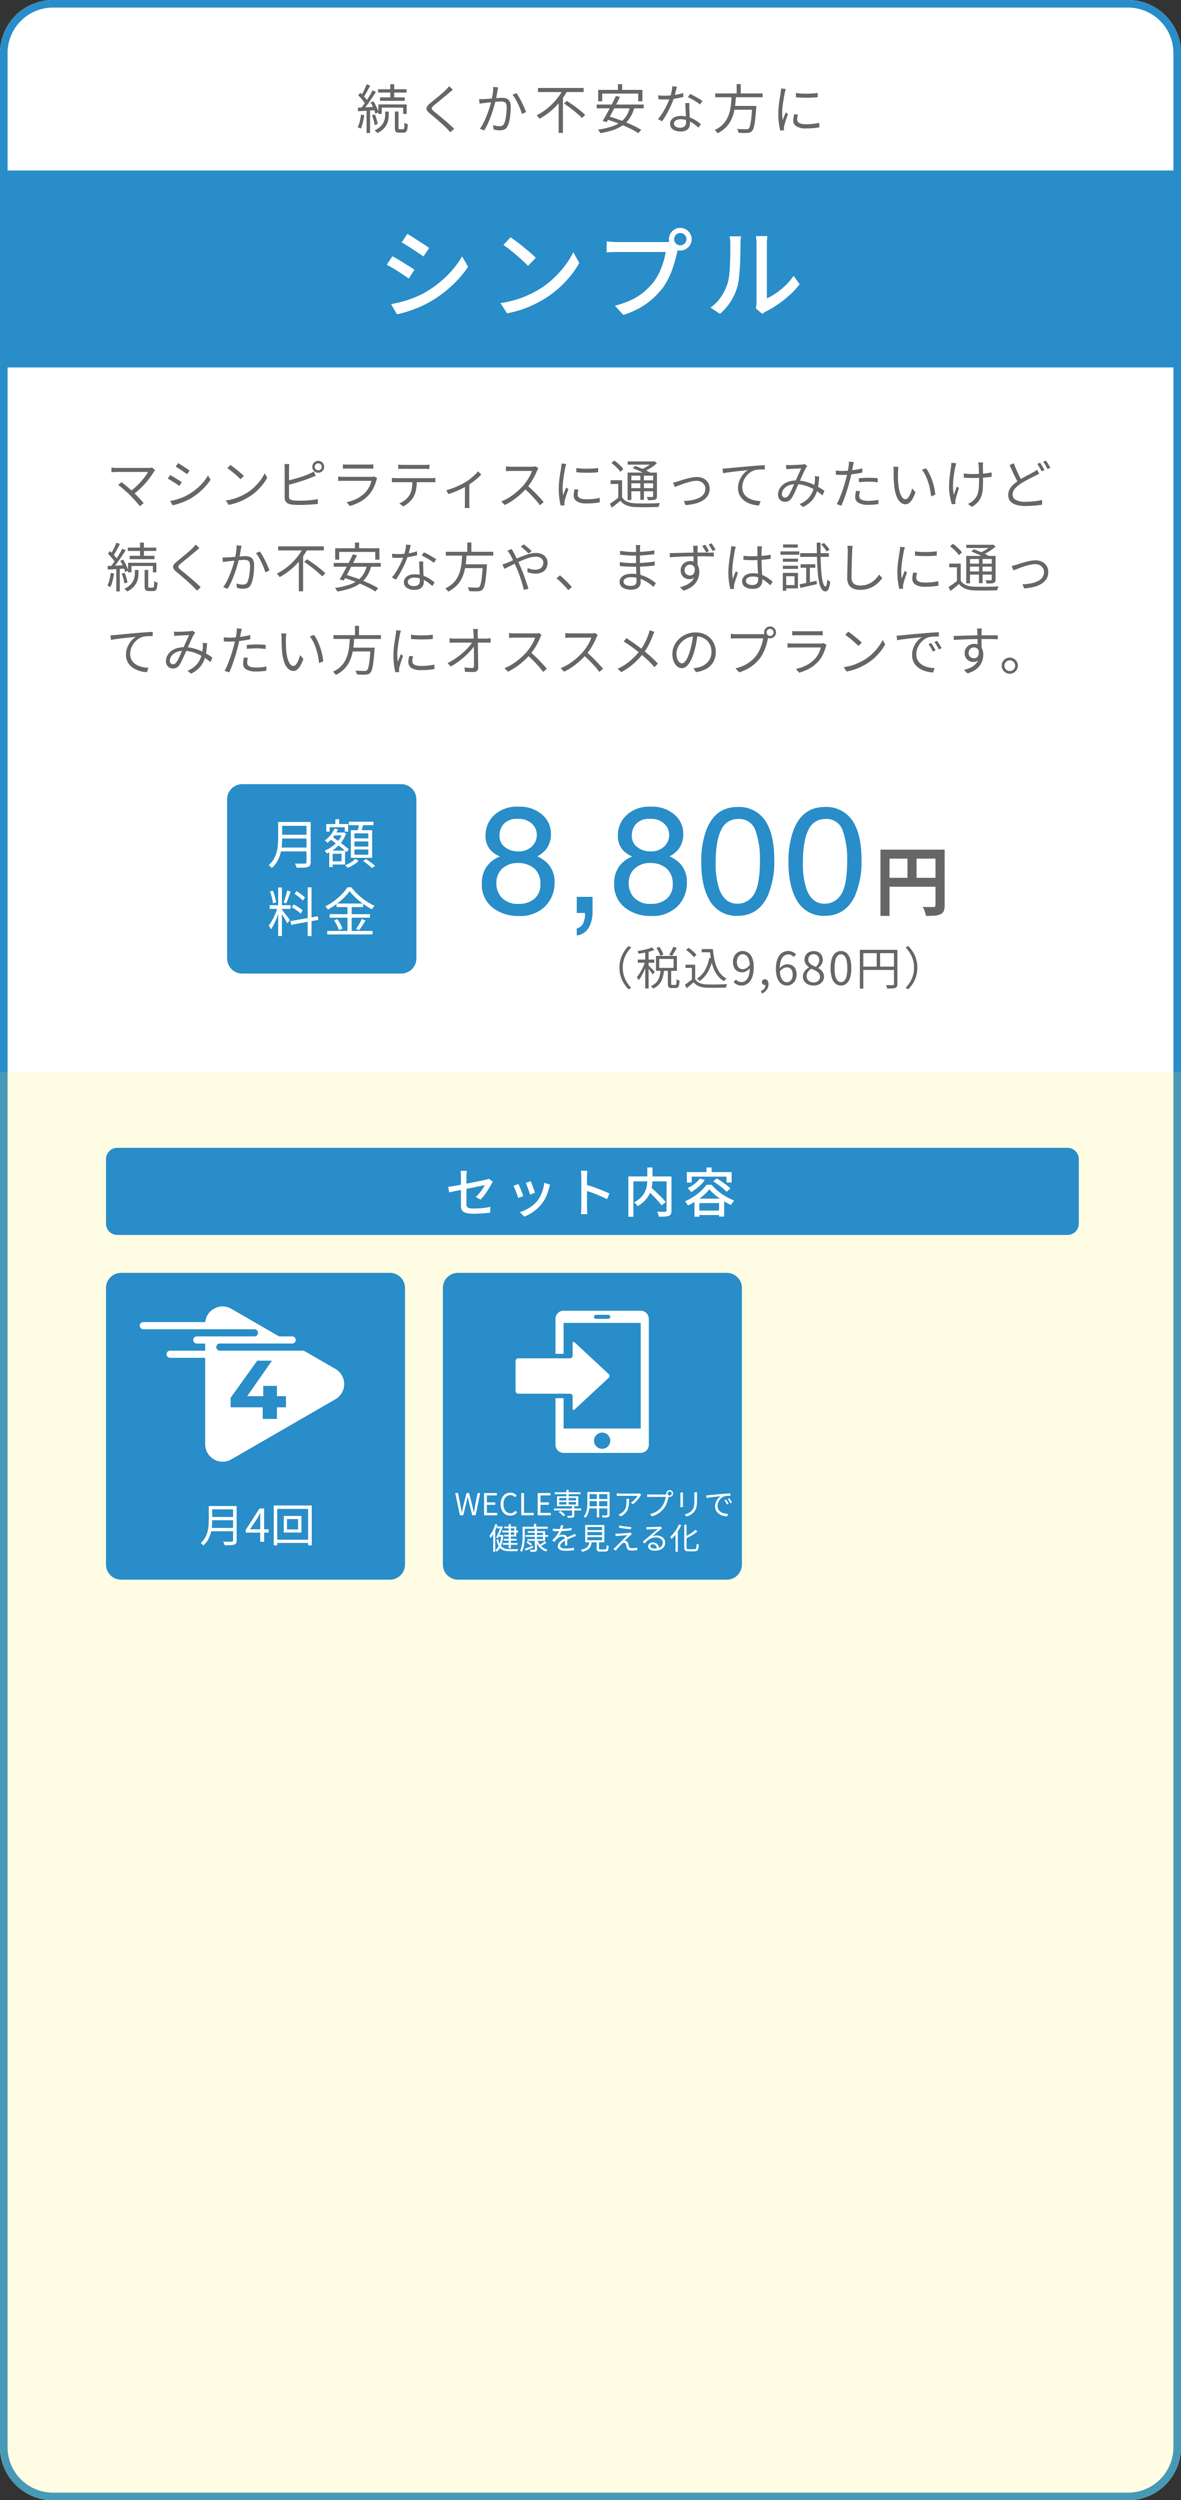
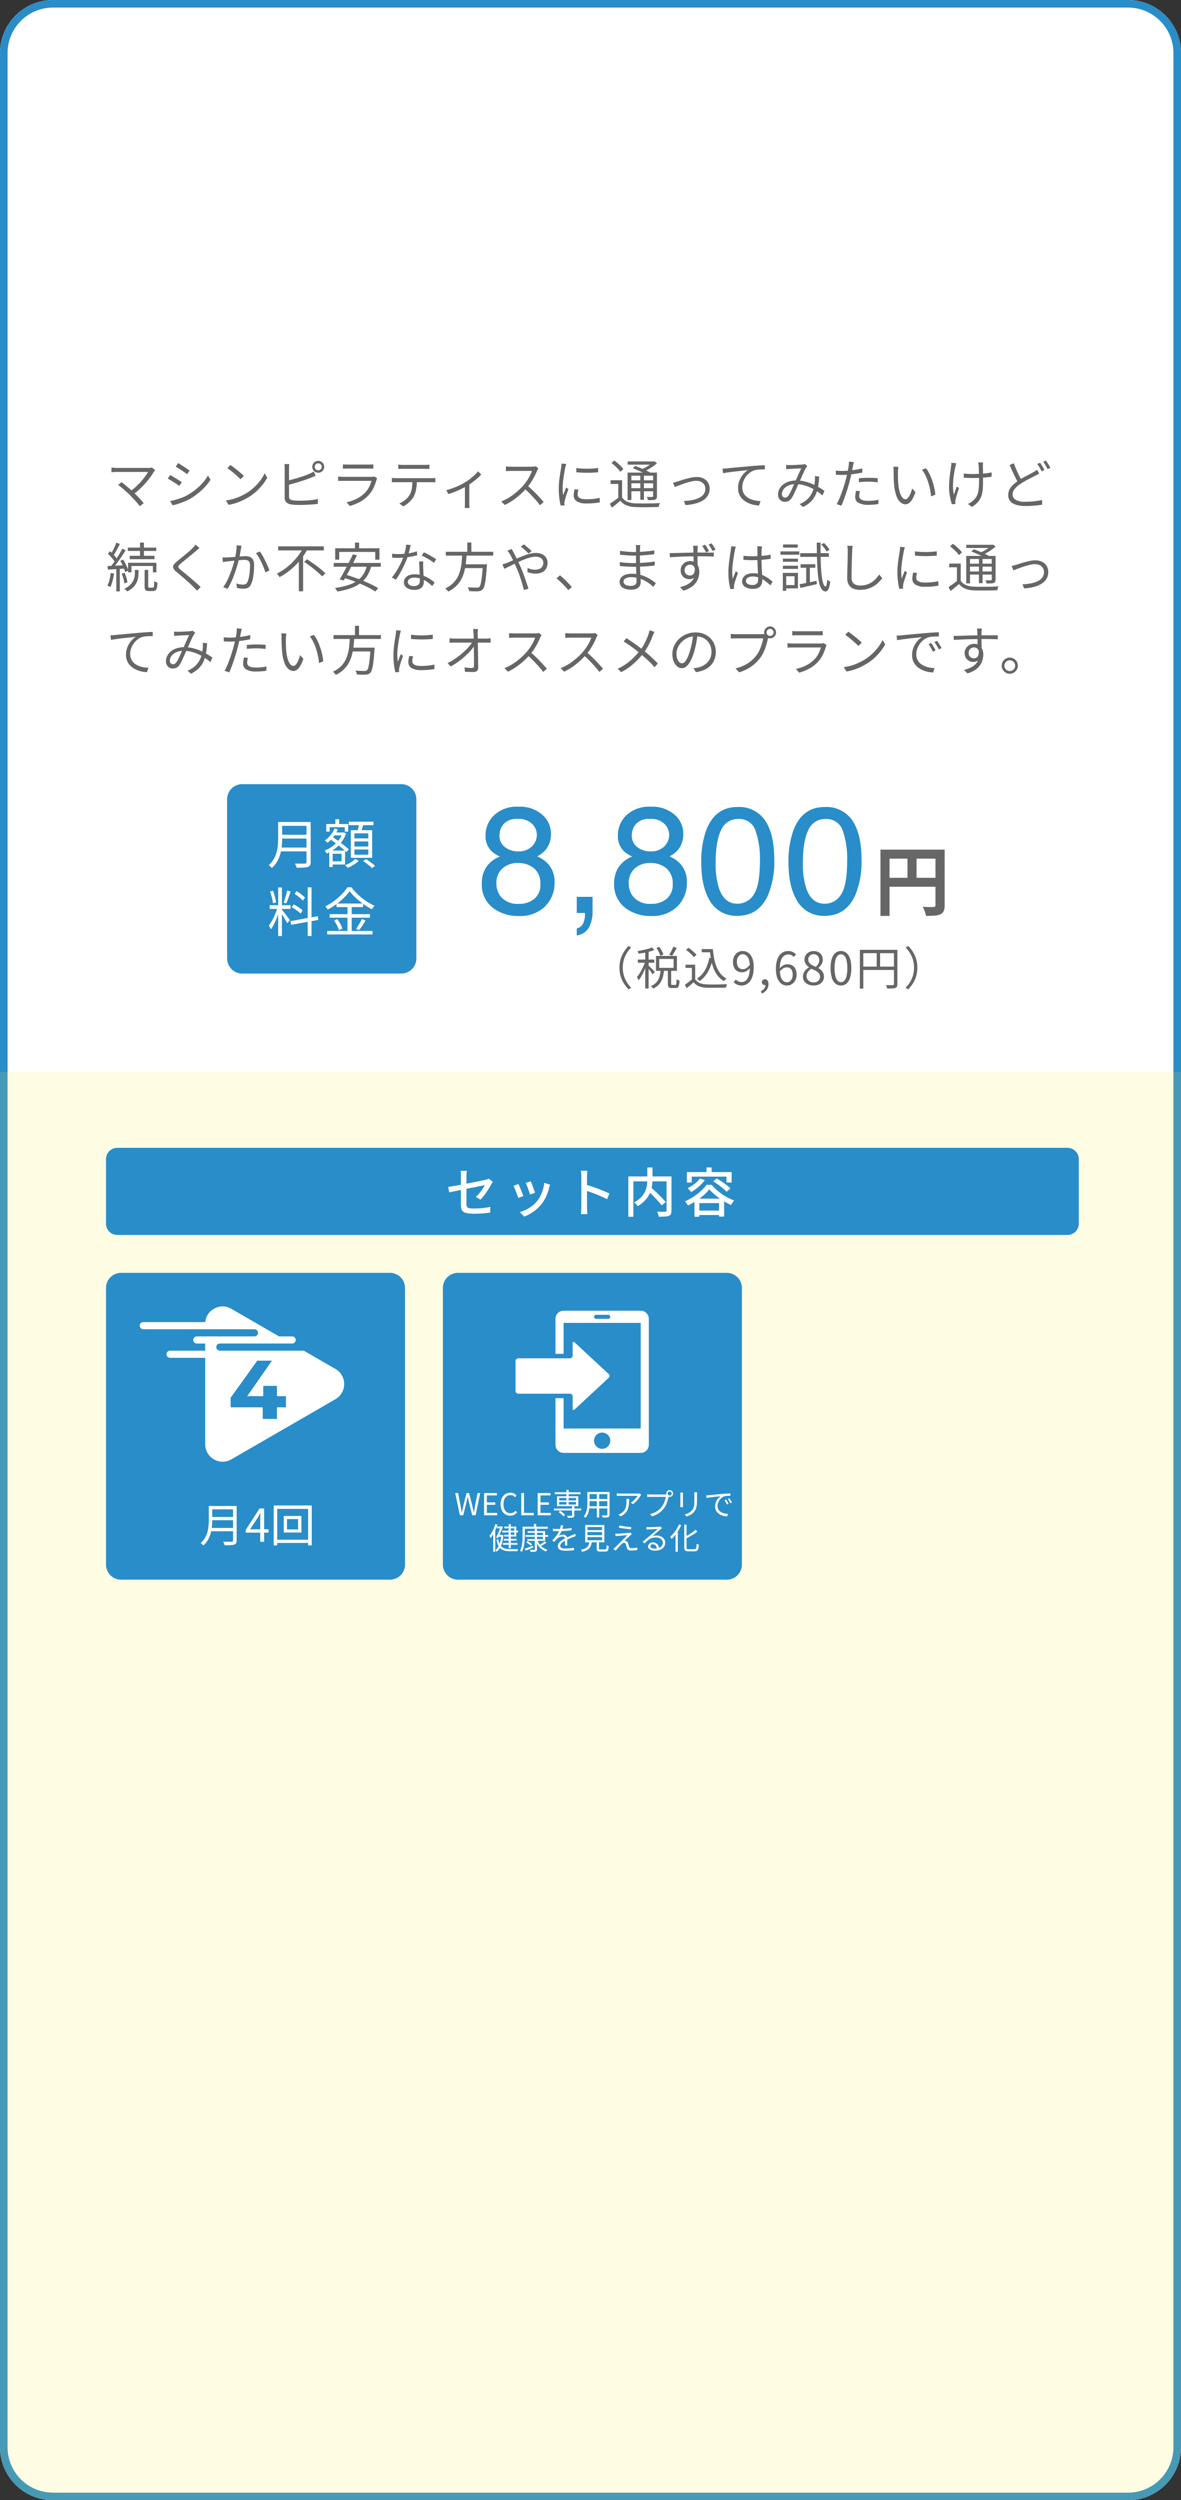
<svg xmlns="http://www.w3.org/2000/svg" width="312" height="660" viewBox="0 0 312 660">
  <rect x="0" y="0" width="312" height="660" fill="#333333" stroke="none" />
  <g transform="translate(-5551 -5545)">
    <path d="M14,0H298a14,14,0,0,1,14,14V646a14,14,0,0,1-14,14H14A14,14,0,0,1,0,646V14A14,14,0,0,1,14,0Z" transform="translate(5551 5545)" fill="#fff" />
    <path d="M14,2A12,12,0,0,0,2,14V646a12,12,0,0,0,12,12H298a12,12,0,0,0,12-12V14A12,12,0,0,0,298,2H14m0-2H298a14,14,0,0,1,14,14V646a14,14,0,0,1-14,14H14A14,14,0,0,1,0,646V14A14,14,0,0,1,14,0Z" transform="translate(5551 5545)" fill="#288dc8" />
    <path d="M0,0H312V363a14,14,0,0,1-14,14H14A14,14,0,0,1,0,363Z" transform="translate(5551 5828)" fill="#ffe940" opacity="0.142" />
    <path d="M-39.348-4.56a7.9,7.9,0,0,1,.294-2.2,7.718,7.718,0,0,1,.834-1.9,8.981,8.981,0,0,1,1.26-1.614l.72.372a8.659,8.659,0,0,0-1.188,1.542A7.316,7.316,0,0,0-38.2-6.582a7.309,7.309,0,0,0-.27,2.022,7.328,7.328,0,0,0,.27,2.016,7.183,7.183,0,0,0,.774,1.776A9.155,9.155,0,0,0-36.24.78l-.72.372a9.467,9.467,0,0,1-1.26-1.62,7.588,7.588,0,0,1-.834-1.9A7.916,7.916,0,0,1-39.348-4.56Zm9.768-5.184.756-.324a10.442,10.442,0,0,1,.642,1.05,6.148,6.148,0,0,1,.438.978l-.792.372a6.062,6.062,0,0,0-.414-1.008A8.448,8.448,0,0,0-29.58-9.744Zm4.464-.348.9.336q-.288.528-.618,1.092t-.618.972l-.756-.3q.192-.288.4-.654t.39-.744A7.52,7.52,0,0,0-25.116-10.092Zm-3.348,6.156h.9a11.436,11.436,0,0,1-.24,1.524,6.1,6.1,0,0,1-.486,1.368A4.192,4.192,0,0,1-29.136.1a4.562,4.562,0,0,1-1.344.87,2.528,2.528,0,0,0-.246-.36,2.218,2.218,0,0,0-.306-.324,4.042,4.042,0,0,0,1.212-.75,3.482,3.482,0,0,0,.744-.99,5.045,5.045,0,0,0,.414-1.182A10.4,10.4,0,0,0-28.464-3.936Zm1.9-.108h.876V-.36a.575.575,0,0,0,.048.294Q-25.6,0-25.4,0h.8a.22.22,0,0,0,.2-.1,1.083,1.083,0,0,0,.1-.426q.03-.324.042-.972a1.014,1.014,0,0,0,.222.138,2.816,2.816,0,0,0,.294.12l.264.09A6.836,6.836,0,0,1-23.622.054a1.054,1.054,0,0,1-.312.594.887.887,0,0,1-.57.168h-1.032a1.518,1.518,0,0,1-.636-.108.585.585,0,0,1-.312-.366,2.346,2.346,0,0,1-.084-.7Zm-2.28-2.808v2.34h3.792v-2.34Zm-.864-.8h5.544V-3.72h-5.544Zm-2.832-1.428h.888V.936h-.888ZM-34.5-6.7h4.344v.84H-34.5Zm2,.324.564.24q-.18.636-.444,1.314t-.57,1.344a14,14,0,0,1-.648,1.248,6.963,6.963,0,0,1-.69.99,3.4,3.4,0,0,0-.21-.42q-.138-.24-.258-.408a6.094,6.094,0,0,0,.66-.864q.324-.5.63-1.092t.558-1.194A10.378,10.378,0,0,0-32.5-6.372Zm1.74-3.54.624.7a12.345,12.345,0,0,1-1.26.408q-.708.192-1.458.33t-1.458.234a1.561,1.561,0,0,0-.108-.342q-.084-.2-.156-.342.672-.12,1.386-.264t1.35-.33A7.99,7.99,0,0,0-30.756-9.912ZM-31.7-5.16q.12.108.354.342t.51.5q.276.27.5.51t.318.348l-.54.708q-.108-.18-.306-.456t-.438-.588q-.24-.312-.456-.576t-.36-.42Zm14.076-4.308h2.52v.852h-2.52Zm1.968,0h.984a24.429,24.429,0,0,0,.36,2.586,11.2,11.2,0,0,0,.666,2.22A6.809,6.809,0,0,0-12.582-2.9,5.069,5.069,0,0,0-11.04-1.68a1.332,1.332,0,0,0-.24.18q-.132.12-.258.252t-.21.24a5.694,5.694,0,0,1-1.566-1.326A7.366,7.366,0,0,1-14.4-4.158a12.024,12.024,0,0,1-.684-2.256,24.69,24.69,0,0,1-.384-2.622h-.192Zm.048,2.316.924.144a11.944,11.944,0,0,1-1.278,3.54,7.635,7.635,0,0,1-2.2,2.46,1.8,1.8,0,0,0-.186-.21q-.126-.126-.27-.252t-.252-.21a6.2,6.2,0,0,0,2.118-2.232A10.717,10.717,0,0,0-15.612-7.152ZM-19.344-5.34v4.248h-.876V-4.5H-21.9v-.84Zm0,3.852a2.6,2.6,0,0,0,1.2.984,5.1,5.1,0,0,0,1.812.36q.492.024,1.194.03t1.476-.006q.774-.012,1.494-.036t1.26-.06a1.4,1.4,0,0,0-.12.264q-.06.168-.108.342T-11.208.7Q-11.7.72-12.372.732T-13.764.75q-.72.006-1.4,0t-1.17-.018a6.048,6.048,0,0,1-2.01-.384,3.416,3.416,0,0,1-1.41-1.056q-.432.384-.888.774t-.948.8l-.468-.924q.432-.288.93-.666t.966-.762Zm-2.424-7.764.66-.54a8.773,8.773,0,0,1,.8.582q.408.33.75.666A5.636,5.636,0,0,1-19-7.92l-.72.6a3.863,3.863,0,0,0-.522-.636q-.342-.348-.744-.69A9.7,9.7,0,0,0-21.768-9.252ZM-7.068.156A2.775,2.775,0,0,1-8.31-.1a3.04,3.04,0,0,1-.882-.642l.6-.684a2.125,2.125,0,0,0,.678.492,1.912,1.912,0,0,0,.81.18,1.809,1.809,0,0,0,.84-.2,1.88,1.88,0,0,0,.7-.678,3.87,3.87,0,0,0,.48-1.242,8.746,8.746,0,0,0,.174-1.9A6.457,6.457,0,0,0-5.13-6.6a2.337,2.337,0,0,0-.654-1.122A1.531,1.531,0,0,0-6.828-8.1a1.229,1.229,0,0,0-.756.252,1.773,1.773,0,0,0-.54.7,2.512,2.512,0,0,0-.2,1.056A2.77,2.77,0,0,0-8.154-5.07a1.432,1.432,0,0,0,.528.678,1.515,1.515,0,0,0,.87.24,1.858,1.858,0,0,0,.93-.282,3.012,3.012,0,0,0,.93-.93l.048.876a3.442,3.442,0,0,1-.606.6,2.818,2.818,0,0,1-.72.408,2.126,2.126,0,0,1-.762.144,2.532,2.532,0,0,1-1.278-.312,2.085,2.085,0,0,1-.846-.93A3.457,3.457,0,0,1-9.36-6.1,3.113,3.113,0,0,1-9.012-7.6a2.6,2.6,0,0,1,.918-1A2.331,2.331,0,0,1-6.84-8.952a2.692,2.692,0,0,1,1.176.258,2.552,2.552,0,0,1,.936.78,3.984,3.984,0,0,1,.624,1.3,6.579,6.579,0,0,1,.228,1.836A8.517,8.517,0,0,1-4.14-2.5a4.425,4.425,0,0,1-.72,1.53,2.855,2.855,0,0,1-1.026.858A2.73,2.73,0,0,1-7.068.156Zm5.34,2.124-.264-.648A2.207,2.207,0,0,0-1.1.948,1.539,1.539,0,0,0-.792-.036l-.12-.984.54.8A.693.693,0,0,1-.63-.03.8.8,0,0,1-.924.024a.844.844,0,0,1-.564-.2.7.7,0,0,1-.24-.564.693.693,0,0,1,.246-.564.883.883,0,0,1,.582-.2.79.79,0,0,1,.678.342,1.587,1.587,0,0,1,.246.942A2.492,2.492,0,0,1-.45,1.284,3.04,3.04,0,0,1-1.728,2.28ZM4.92.156a2.567,2.567,0,0,1-1.164-.27A2.583,2.583,0,0,1,2.82-.93,4.162,4.162,0,0,1,2.2-2.292,7.31,7.31,0,0,1,1.98-4.2a7.972,7.972,0,0,1,.264-2.2,4.168,4.168,0,0,1,.72-1.476,2.778,2.778,0,0,1,1.044-.822,3.015,3.015,0,0,1,1.224-.258A2.627,2.627,0,0,1,6.42-8.7a3.08,3.08,0,0,1,.876.648l-.624.672a1.8,1.8,0,0,0-.624-.492,1.744,1.744,0,0,0-.768-.18,1.927,1.927,0,0,0-1.14.366A2.453,2.453,0,0,0,3.318-6.48,6.856,6.856,0,0,0,3.012-4.2a7.06,7.06,0,0,0,.222,1.908A2.546,2.546,0,0,0,3.882-1.11a1.457,1.457,0,0,0,1.038.4A1.221,1.221,0,0,0,5.682-.96a1.743,1.743,0,0,0,.528-.7,2.556,2.556,0,0,0,.2-1.038,2.806,2.806,0,0,0-.174-1.038,1.41,1.41,0,0,0-.522-.672,1.56,1.56,0,0,0-.888-.234,1.916,1.916,0,0,0-.912.27,2.82,2.82,0,0,0-.936.93L2.94-4.308a3.319,3.319,0,0,1,.612-.618,2.675,2.675,0,0,1,.714-.4A2.145,2.145,0,0,1,5-5.46a2.6,2.6,0,0,1,1.29.306,2.089,2.089,0,0,1,.852.918A3.422,3.422,0,0,1,7.452-2.7,3.087,3.087,0,0,1,7.1-1.206a2.65,2.65,0,0,1-.918,1A2.322,2.322,0,0,1,4.92.156Zm7.008,0a3.365,3.365,0,0,1-1.452-.3,2.427,2.427,0,0,1-1-.828,2.1,2.1,0,0,1-.36-1.212,2.367,2.367,0,0,1,.234-1.062,2.749,2.749,0,0,1,.606-.816,3.894,3.894,0,0,1,.768-.558v-.048A3.441,3.441,0,0,1,9.894-5.5,2.007,2.007,0,0,1,9.54-6.7a2.127,2.127,0,0,1,.318-1.17,2.2,2.2,0,0,1,.864-.78,2.641,2.641,0,0,1,1.23-.282,2.63,2.63,0,0,1,1.3.3,2.084,2.084,0,0,1,.828.816,2.422,2.422,0,0,1,.288,1.2,2.059,2.059,0,0,1-.186.864,3.221,3.221,0,0,1-.45.726,3.932,3.932,0,0,1-.528.534v.06a3.926,3.926,0,0,1,.72.522,2.392,2.392,0,0,1,.546.744,2.41,2.41,0,0,1,.21,1.05,2.048,2.048,0,0,1-.342,1.146,2.336,2.336,0,0,1-.96.822A3.276,3.276,0,0,1,11.928.156Zm.6-4.932a2.9,2.9,0,0,0,.672-.846,2.034,2.034,0,0,0,.228-.93,1.747,1.747,0,0,0-.174-.792,1.37,1.37,0,0,0-.51-.558,1.486,1.486,0,0,0-.8-.21,1.388,1.388,0,0,0-1.008.384,1.371,1.371,0,0,0-.4,1.032,1.352,1.352,0,0,0,.282.87,2.358,2.358,0,0,0,.738.6A9.065,9.065,0,0,0,12.528-4.776ZM11.94-.66a1.951,1.951,0,0,0,.894-.192,1.45,1.45,0,0,0,.588-.528,1.419,1.419,0,0,0,.21-.768,1.447,1.447,0,0,0-.192-.762,1.98,1.98,0,0,0-.51-.558,3.94,3.94,0,0,0-.738-.432q-.42-.192-.888-.372a2.926,2.926,0,0,0-.87.846,2.011,2.011,0,0,0-.342,1.146,1.5,1.5,0,0,0,.24.828A1.631,1.631,0,0,0,11-.87,2.1,2.1,0,0,0,11.94-.66Zm7.224.816a2.219,2.219,0,0,1-1.446-.5,3.2,3.2,0,0,1-.954-1.524,8.282,8.282,0,0,1-.336-2.556,8.107,8.107,0,0,1,.336-2.538,3.114,3.114,0,0,1,.954-1.494,2.253,2.253,0,0,1,1.446-.492,2.229,2.229,0,0,1,1.452.5,3.176,3.176,0,0,1,.948,1.494A8.049,8.049,0,0,1,21.9-4.428a8.282,8.282,0,0,1-.336,2.556,3.221,3.221,0,0,1-.948,1.524A2.212,2.212,0,0,1,19.164.156Zm0-.888a1.2,1.2,0,0,0,.882-.384,2.631,2.631,0,0,0,.588-1.206,8.728,8.728,0,0,0,.21-2.106,8.575,8.575,0,0,0-.21-2.094,2.576,2.576,0,0,0-.588-1.188,1.209,1.209,0,0,0-.882-.378,1.215,1.215,0,0,0-.876.378,2.539,2.539,0,0,0-.594,1.188,8.576,8.576,0,0,0-.21,2.094,8.728,8.728,0,0,0,.21,2.106,2.594,2.594,0,0,0,.594,1.206A1.206,1.206,0,0,0,19.164-.732Zm5-8.532h9.408v.888h-8.5V.972h-.912Zm9,0h.912V-.24a1.49,1.49,0,0,1-.12.666.815.815,0,0,1-.432.366,2.9,2.9,0,0,1-.822.132q-.522.024-1.338.024A1.254,1.254,0,0,0,31.3.66q-.06-.168-.126-.33a2.063,2.063,0,0,0-.138-.282q.408.012.786.012h1.05A.366.366,0,0,0,33.1-.018a.307.307,0,0,0,.066-.222Zm-8.5,4.428H33.6v.888H24.672ZM28.608-8.82h.9v4.428h-.9Zm10.74,4.26a7.916,7.916,0,0,1-.294,2.19,7.588,7.588,0,0,1-.834,1.9,9.467,9.467,0,0,1-1.26,1.62L36.24.78A9.155,9.155,0,0,0,37.428-.768,7.183,7.183,0,0,0,38.2-2.544a7.328,7.328,0,0,0,.27-2.016,7.309,7.309,0,0,0-.27-2.022,7.316,7.316,0,0,0-.774-1.776A8.659,8.659,0,0,0,36.24-9.9l.72-.372a8.981,8.981,0,0,1,1.26,1.614,7.718,7.718,0,0,1,.834,1.9A7.9,7.9,0,0,1,39.348-4.56Z" transform="translate(5754 5805)" fill="#666" />
    <path d="M-8.4-15.72H7.28v2.38H-6V1.78H-8.4Zm14.54,0H8.56v14.7A3.861,3.861,0,0,1,8.32.49a1.7,1.7,0,0,1-.86.85,4.305,4.305,0,0,1-1.55.37q-.93.07-2.27.07A6.131,6.131,0,0,0,3.44,1Q3.3.56,3.12.13a7.25,7.25,0,0,0-.36-.75q.58.04,1.17.05t1.05.01h.64a.658.658,0,0,0,.4-.13.484.484,0,0,0,.12-.37ZM-7.1-8.28H7.32v2.36H-7.1Zm5.84-6.14h2.4V-7.1h-2.4Z" transform="translate(5792 5785)" fill="#666" />
    <path d="M10.879-16.25a4.931,4.931,0,0,0,3.633-1.3,4.211,4.211,0,0,0,1.309-3.1,4.08,4.08,0,0,0-1.25-2.871,5.039,5.039,0,0,0-3.809-1.309A4.618,4.618,0,0,0,7.09-23.516a4.538,4.538,0,0,0-1.133,3.066,3.659,3.659,0,0,0,1.465,3.086A5.55,5.55,0,0,0,10.879-16.25ZM11.094-2.4a6.19,6.19,0,0,0,4.053-1.318,4.787,4.787,0,0,0,1.611-3.936,5.1,5.1,0,0,0-1.66-4.121,6.359,6.359,0,0,0-4.258-1.406,5.9,5.9,0,0,0-4.111,1.436A5.08,5.08,0,0,0,5.137-7.773,5.413,5.413,0,0,0,6.592-3.994,5.813,5.813,0,0,0,11.094-2.4Zm-5-12.5a6.992,6.992,0,0,1-2.285-1.465A5.534,5.534,0,0,1,2.266-20.43,7.3,7.3,0,0,1,4.531-25.8a8.736,8.736,0,0,1,6.426-2.246,8.92,8.92,0,0,1,6.309,2.119,6.556,6.556,0,0,1,2.285,4.951,6.474,6.474,0,0,1-1.328,4.238,7.957,7.957,0,0,1-2.3,1.8,8.945,8.945,0,0,1,2.734,1.836,7.07,7.07,0,0,1,1.855,5.078,8.674,8.674,0,0,1-2.48,6.26A9.294,9.294,0,0,1,11.016.8a10.834,10.834,0,0,1-6.9-2.217A7.694,7.694,0,0,1,1.289-7.852,7.518,7.518,0,0,1,2.5-12.139,7.563,7.563,0,0,1,6.094-14.9ZM26.366,4.082a2.464,2.464,0,0,0,1.895-1.895,5.363,5.363,0,0,0,.293-1.7q0-.137-.01-.244A1.345,1.345,0,0,0,28.5,0H26.366V-4.258h4.18V-.312a8.546,8.546,0,0,1-.937,4.082,4.271,4.271,0,0,1-3.242,2.168ZM45.838-16.25a4.931,4.931,0,0,0,3.633-1.3,4.211,4.211,0,0,0,1.309-3.1,4.08,4.08,0,0,0-1.25-2.871,5.039,5.039,0,0,0-3.809-1.309,4.618,4.618,0,0,0-3.672,1.309,4.538,4.538,0,0,0-1.133,3.066,3.659,3.659,0,0,0,1.465,3.086A5.55,5.55,0,0,0,45.838-16.25ZM46.053-2.4a6.19,6.19,0,0,0,4.053-1.318,4.787,4.787,0,0,0,1.611-3.936,5.1,5.1,0,0,0-1.66-4.121A6.359,6.359,0,0,0,45.8-13.184a5.9,5.9,0,0,0-4.111,1.436A5.08,5.08,0,0,0,40.1-7.773a5.413,5.413,0,0,0,1.455,3.779A5.813,5.813,0,0,0,46.053-2.4Zm-5-12.5a6.992,6.992,0,0,1-2.285-1.465,5.534,5.534,0,0,1-1.543-4.062A7.3,7.3,0,0,1,39.491-25.8a8.736,8.736,0,0,1,6.426-2.246,8.92,8.92,0,0,1,6.309,2.119,6.556,6.556,0,0,1,2.285,4.951,6.474,6.474,0,0,1-1.328,4.238,7.957,7.957,0,0,1-2.3,1.8,8.945,8.945,0,0,1,2.734,1.836,7.07,7.07,0,0,1,1.855,5.078,8.674,8.674,0,0,1-2.48,6.26A9.294,9.294,0,0,1,45.975.8a10.834,10.834,0,0,1-6.9-2.217,7.694,7.694,0,0,1-2.822-6.436,7.518,7.518,0,0,1,1.211-4.287A7.563,7.563,0,0,1,41.053-14.9ZM68.826-27.969A8.264,8.264,0,0,1,76.677-23.5q1.875,3.457,1.875,9.473a22.81,22.81,0,0,1-1.7,9.434Q74.392.762,68.806.762a8.058,8.058,0,0,1-7.5-4.375q-2.051-3.652-2.051-9.8a24.225,24.225,0,0,1,1.23-8.184Q62.791-27.969,68.826-27.969ZM68.787-2.441a5,5,0,0,0,4.355-2.422q1.621-2.422,1.621-9.023a22.294,22.294,0,0,0-1.172-7.842A4.459,4.459,0,0,0,69.041-24.8a4.757,4.757,0,0,0-4.541,2.92q-1.436,2.92-1.436,8.6a21.128,21.128,0,0,0,.918,6.875Q65.388-2.441,68.787-2.441ZM91.872-27.969A8.264,8.264,0,0,1,99.723-23.5q1.875,3.457,1.875,9.473A22.81,22.81,0,0,1,99.9-4.59Q97.438.762,91.852.762a8.058,8.058,0,0,1-7.5-4.375Q82.3-7.266,82.3-13.418a24.225,24.225,0,0,1,1.23-8.184Q85.837-27.969,91.872-27.969ZM91.833-2.441a5,5,0,0,0,4.355-2.422q1.621-2.422,1.621-9.023a22.294,22.294,0,0,0-1.172-7.842A4.459,4.459,0,0,0,92.087-24.8a4.757,4.757,0,0,0-4.541,2.92q-1.436,2.92-1.436,8.6a21.128,21.128,0,0,0,.918,6.875Q88.434-2.441,91.833-2.441Z" transform="translate(5677 5786)" fill="#288dc8" />
    <path d="M4,0H46a4,4,0,0,1,4,4V46a4,4,0,0,1-4,4H4a4,4,0,0,1-4-4V4A4,4,0,0,1,4,0Z" transform="translate(5611 5752)" fill="#288dc8" />
    <path d="M-10.864-11.018H-3.57V-10h-7.294Zm0,3.374H-3.5v.994h-7.364Zm-.112,3.374H-3.57v1.022h-7.406Zm-.546-6.748h1.064v4.312q0,.91-.091,1.946a12.4,12.4,0,0,1-.371,2.093A8.627,8.627,0,0,1-11.753-.63a6.615,6.615,0,0,1-1.463,1.764,1.759,1.759,0,0,0-.217-.266q-.147-.154-.3-.287a1.721,1.721,0,0,0-.28-.2,6.43,6.43,0,0,0,1.351-1.631,7.5,7.5,0,0,0,.742-1.813A10.961,10.961,0,0,0-11.6-4.935q.077-.931.077-1.771Zm7.49,0h1.106V-.434A1.75,1.75,0,0,1-3.094.42a1,1,0,0,1-.56.434,4.251,4.251,0,0,1-1.134.175q-.728.035-1.848.035A1.825,1.825,0,0,0-6.741.7Q-6.818.5-6.909.3a3.293,3.293,0,0,0-.175-.343q.588.014,1.127.021t.938,0q.4-.007.553-.007a.531.531,0,0,0,.343-.105.438.438,0,0,0,.091-.315ZM2.926-8.246H5.684v.77H2.926Zm.672-3.5h.994v1.932H3.6ZM2.492-3.472H6.16V.21H2.492V-.63H5.236v-2H2.492ZM1.2-10.486H6.986V-8.47h-.91V-9.632H2.086V-8.47H1.2Zm.784,7.014h.9V.882h-.9Zm3.5-4.774h.168l.168-.042.616.294A8.458,8.458,0,0,1,5.187-5.677,9.234,9.234,0,0,1,3.4-3.9,10.127,10.127,0,0,1,1.316-2.688q-.1-.168-.259-.4a2.765,2.765,0,0,0-.3-.371,8.656,8.656,0,0,0,1.939-1.05A8.6,8.6,0,0,0,4.382-6.09,6.37,6.37,0,0,0,5.488-8.064Zm-2.1-1.036.882.224a8.688,8.688,0,0,1-1.2,1.981A9.8,9.8,0,0,1,1.526-5.516a2.054,2.054,0,0,0-.2-.2l-.266-.238a1.836,1.836,0,0,0-.245-.189A7.293,7.293,0,0,0,2.3-7.532,7.507,7.507,0,0,0,3.388-9.282ZM2.1-6.538l.574-.63q.574.378,1.2.819t1.232.9q.609.455,1.141.889t.91.77l-.63.742q-.35-.35-.875-.8T4.515-4.767Q3.906-5.236,3.283-5.7T2.1-6.538ZM7.154-11.1h6.51v.924H7.154ZM8.638-5.88v1.344h3.668V-5.88Zm0,2.128V-2.38h3.668V-3.752Zm0-4.27v1.344h3.668V-8.022Zm-.952-.826h5.628v7.294H7.686ZM9.9-10.668l1.148.154q-.182.6-.378,1.218T10.3-8.232l-.9-.182q.1-.308.189-.707t.175-.8Q9.856-10.332,9.9-10.668ZM8.862-1.274l.91.532a7.628,7.628,0,0,1-.854.7A10.038,10.038,0,0,1,7.889.6a8.479,8.479,0,0,1-1.057.49A3.136,3.136,0,0,0,6.517.735,3.558,3.558,0,0,0,6.146.406,9.225,9.225,0,0,0,7.182-.063a8.214,8.214,0,0,0,.966-.595A4.533,4.533,0,0,0,8.862-1.274Zm2.044.56.784-.5q.42.266.868.581T13.419,0a6.05,6.05,0,0,1,.665.588l-.826.56a5.907,5.907,0,0,0-.637-.595q-.4-.329-.847-.665T10.906-.714Zm-22.414,7h.98V19.106h-.98Zm-2.254,4.662h5.53v.98h-5.53Zm2.114.518.63.266q-.182.728-.455,1.505t-.6,1.533q-.322.756-.672,1.421a9.045,9.045,0,0,1-.7,1.141,3.22,3.22,0,0,0-.147-.336q-.091-.182-.2-.371a2.475,2.475,0,0,0-.2-.315,9.08,9.08,0,0,0,.9-1.372,17.175,17.175,0,0,0,.833-1.743A15.1,15.1,0,0,0-11.648,11.462Zm1.106.644q.112.126.329.406l.49.63q.273.35.539.7t.476.637q.21.287.294.427l-.7.826q-.126-.28-.378-.721t-.553-.924q-.3-.483-.574-.9t-.441-.644Zm-3.122-4.774.77-.21a8.923,8.923,0,0,1,.371,1.05q.161.56.287,1.092a7.272,7.272,0,0,1,.168.966l-.84.21a5.333,5.333,0,0,0-.133-.959q-.119-.539-.28-1.106T-13.664,7.332Zm4.522-.252.924.238q-.168.518-.371,1.1T-9,9.537q-.2.539-.385.945l-.686-.224q.168-.42.343-.987t.336-1.148Q-9.226,7.542-9.142,7.08Zm5.432-.84H-2.7V19.106H-3.71Zm-4.55,8.918,7.2-1.3.168.966-7.182,1.3Zm1.064-7.2.532-.728q.406.238.833.539t.805.609a4.536,4.536,0,0,1,.6.574l-.56.8a4.516,4.516,0,0,0-.581-.588q-.371-.322-.8-.644A8.684,8.684,0,0,0-7.2,7.962ZM-7.91,11.49l.49-.742q.42.21.868.483t.854.56a4.329,4.329,0,0,1,.644.539l-.518.84a6.63,6.63,0,0,0-.644-.553q-.392-.3-.833-.6A9.276,9.276,0,0,0-7.91,11.49ZM7.364,7.248A12.288,12.288,0,0,1,5.887,8.963a18.61,18.61,0,0,1-2,1.7A18.1,18.1,0,0,1,1.6,12.106a2.783,2.783,0,0,0-.182-.28q-.112-.154-.231-.3a2.183,2.183,0,0,0-.245-.259A14.857,14.857,0,0,0,3.283,9.817,17.366,17.366,0,0,0,5.32,8.032,11.226,11.226,0,0,0,6.776,6.226H7.84A15.078,15.078,0,0,0,9.114,7.7a16.243,16.243,0,0,0,1.519,1.365,16.722,16.722,0,0,0,1.652,1.155,14.153,14.153,0,0,0,1.673.882,3.673,3.673,0,0,0-.378.448q-.182.252-.322.49-.8-.42-1.638-.973T9.989,9.873a19.179,19.179,0,0,1-1.463-1.3A11.735,11.735,0,0,1,7.364,7.248ZM3.906,10.51H10.92v.938H3.906Zm-1.82,2.814H12.74v.924H2.086Zm-.644,4.424h11.97v.924H1.442ZM6.8,10.874H7.91v7.35H6.8ZM3.248,14.962l.854-.336a8.368,8.368,0,0,1,.567.833q.273.455.483.9a4.108,4.108,0,0,1,.294.791l-.91.392a4.863,4.863,0,0,0-.28-.8,9.289,9.289,0,0,0-.462-.91Q3.528,15.368,3.248,14.962Zm7.336-.364.994.392q-.406.658-.861,1.365a11.065,11.065,0,0,1-.861,1.183L9.072,17.2q.252-.35.532-.805t.539-.931Q10.4,14.99,10.584,14.6Z" transform="translate(5636 5773)" fill="#fff" />
    <path d="M13.006,7.124q-.1.112-.2.217a.928.928,0,0,0-.154.217q-.392.644-.945,1.4t-1.253,1.554q-.7.8-1.519,1.568a17.1,17.1,0,0,1-1.757,1.442l-.868-.77a14.254,14.254,0,0,0,1.6-1.274,19.084,19.084,0,0,0,1.365-1.393q.623-.707,1.092-1.351A9.675,9.675,0,0,0,11.1,7.586H2.87q-.266,0-.546.014l-.511.028a2.849,2.849,0,0,0-.371.042V6.41q.2.028.434.056t.5.042q.259.014.5.014h8.344a2.811,2.811,0,0,0,.91-.112Zm-6.594,6.65q-.322-.322-.749-.714t-.889-.791q-.462-.4-.868-.728t-.7-.525l.91-.742q.238.182.63.5t.861.707q.469.392.931.8t.84.784q.448.42.931.924t.917.98q.434.476.728.854l-1.022.812a10.824,10.824,0,0,0-.679-.861q-.427-.5-.917-1.022T6.412,13.774ZM19.054,5.248q.308.168.728.434t.868.56q.448.294.833.553t.609.427l-.658.952q-.252-.182-.63-.448t-.812-.553q-.434-.287-.847-.546t-.721-.441Zm-2.1,10.01q.77-.14,1.582-.371t1.61-.546a11.113,11.113,0,0,0,1.5-.721A16.291,16.291,0,0,0,23.8,12.136,14.38,14.38,0,0,0,25.592,10.4,12.109,12.109,0,0,0,26.95,8.5l.672,1.148a14.423,14.423,0,0,1-2.3,2.716,17.632,17.632,0,0,1-3.073,2.3A13.612,13.612,0,0,1,20.7,15.4q-.833.343-1.638.6t-1.463.392ZM16.94,8.4q.308.154.742.413t.882.532q.448.273.84.525t.616.42l-.644.98q-.266-.2-.651-.455t-.819-.532q-.434-.273-.854-.525t-.728-.406Zm15.918-2.66q.378.252.868.623t1,.784q.511.413.959.8t.742.686l-.882.882q-.266-.266-.686-.658t-.924-.819q-.5-.427-.994-.812t-.882-.637Zm-1.2,9.38a14.4,14.4,0,0,0,2.247-.5,13.973,13.973,0,0,0,1.855-.728,16.711,16.711,0,0,0,1.5-.812,12.079,12.079,0,0,0,1.988-1.547,13.927,13.927,0,0,0,1.6-1.813A11.263,11.263,0,0,0,41.93,7.922l.672,1.19a13.16,13.16,0,0,1-1.176,1.764A15.093,15.093,0,0,1,39.844,12.6,12.967,12.967,0,0,1,37.9,14.1q-.7.434-1.533.854a14.92,14.92,0,0,1-1.82.763,14.288,14.288,0,0,1-2.149.553ZM55.146,6.242a.877.877,0,0,0,.266.644.938.938,0,0,0,1.309,0,.866.866,0,0,0,.273-.644.9.9,0,0,0-.273-.665.921.921,0,0,0-1.309,0A.917.917,0,0,0,55.146,6.242Zm-.644,0a1.581,1.581,0,0,1,.777-1.372,1.595,1.595,0,0,1,1.582,0,1.581,1.581,0,0,1,.777,1.372,1.505,1.505,0,0,1-.21.777,1.572,1.572,0,0,1-.567.567,1.595,1.595,0,0,1-1.582,0,1.572,1.572,0,0,1-.567-.567A1.505,1.505,0,0,1,54.5,6.242ZM48.426,5.5q-.028.238-.049.539t-.021.595v7.392a.949.949,0,0,0,.231.735,1.589,1.589,0,0,0,.749.3,7.9,7.9,0,0,0,.833.084q.5.028,1.015.028.56,0,1.2-.028t1.309-.084q.665-.056,1.253-.14a9.542,9.542,0,0,0,1.022-.2V16q-.6.1-1.449.161t-1.736.1q-.889.035-1.659.035-.616,0-1.211-.035t-1.029-.105a2.34,2.34,0,0,1-1.246-.553,1.674,1.674,0,0,1-.434-1.267v-7.7q0-.182-.007-.378t-.028-.4q-.021-.2-.049-.357Zm-.588,4.41q.63-.14,1.393-.343t1.554-.441q.791-.238,1.54-.5t1.351-.532q.322-.14.63-.294t.6-.336l.49,1.12q-.294.126-.651.273l-.665.273q-.658.266-1.463.546t-1.659.539q-.854.259-1.659.483t-1.463.378ZM62.594,5.57a5.751,5.751,0,0,0,.6.056q.322.014.658.014h5.5q.336,0,.672-.014a5.307,5.307,0,0,0,.6-.056V6.732q-.252-.028-.6-.035t-.693-.007H63.854q-.322,0-.644.014l-.616.028Zm9.058,3.7q-.042.084-.105.2a.7.7,0,0,0-.077.2,12.656,12.656,0,0,1-.77,2.079,7.515,7.515,0,0,1-1.274,1.9,8.812,8.812,0,0,1-2.387,1.876,13.521,13.521,0,0,1-2.625,1.05l-.868-.994a10.729,10.729,0,0,0,2.758-.966,8.122,8.122,0,0,0,2.17-1.6,6.041,6.041,0,0,0,1.057-1.5,8.276,8.276,0,0,0,.609-1.589H62.706q-.252,0-.616.007t-.756.035V8.79q.392.042.742.063t.63.021h7.378a3.394,3.394,0,0,0,.448-.028,1.056,1.056,0,0,0,.322-.084ZM77.21,5.64l.609.056q.315.028.651.028h5.67q.294,0,.651-.021t.651-.063V6.8q-.308-.028-.651-.035T84.14,6.76H78.484q-.336,0-.672.007t-.6.035ZM75.53,9.154q.294.028.6.049t.623.021h9.17q.224,0,.532-.014a4.731,4.731,0,0,0,.56-.056v1.162q-.224-.014-.525-.021t-.567-.007H76.132q-.308,0-.6.028Zm6.594.574a14.288,14.288,0,0,1-.189,2.415,6.5,6.5,0,0,1-.651,1.967,4.641,4.641,0,0,1-.679.945,8.271,8.271,0,0,1-.952.889,6.642,6.642,0,0,1-1.127.728L77.49,15.9a6.231,6.231,0,0,0,1.526-.91,4.9,4.9,0,0,0,1.12-1.232,4.6,4.6,0,0,0,.672-1.855,15.957,15.957,0,0,0,.14-2.177Zm7.784,2.66a15.1,15.1,0,0,0,1.869-.588q.945-.364,1.778-.77a15.406,15.406,0,0,0,1.393-.756,12.151,12.151,0,0,0,1.295-.9q.623-.5,1.155-1a8.8,8.8,0,0,0,.882-.952l.868.84a12.365,12.365,0,0,1-.987.959q-.6.525-1.295,1.043t-1.442.966q-.434.266-1.008.56t-1.218.588q-.644.294-1.351.567t-1.407.483ZM94.822,10.9l1.162-.28V15.86q0,.21.007.455t.021.455a1.946,1.946,0,0,0,.042.322H94.766q.014-.112.028-.322t.021-.455q.007-.245.007-.455Zm19.418-4.27a1.884,1.884,0,0,0-.175.273q-.1.189-.175.343a15.315,15.315,0,0,1-.7,1.519q-.434.833-.966,1.645a12.4,12.4,0,0,1-1.12,1.47,19.944,19.944,0,0,1-1.694,1.687,20.6,20.6,0,0,1-1.946,1.526,13.778,13.778,0,0,1-2.128,1.211l-.9-.938a12.768,12.768,0,0,0,2.177-1.113,16.931,16.931,0,0,0,1.96-1.456,17.677,17.677,0,0,0,1.631-1.589,13.789,13.789,0,0,0,.945-1.225,13.369,13.369,0,0,0,.84-1.386,7.106,7.106,0,0,0,.539-1.281h-5.46q-.238,0-.539.014l-.546.028q-.245.014-.329.028V6.116q.1.014.357.035t.553.035q.294.014.5.014h5.4a6.168,6.168,0,0,0,.623-.028,1.853,1.853,0,0,0,.427-.084Zm-2.954,4.508q.574.476,1.183,1.05t1.2,1.183q.588.609,1.092,1.162t.868,1l-.98.84q-.49-.672-1.176-1.449t-1.449-1.554q-.763-.777-1.533-1.435ZM124.264,6.55q.574.084,1.337.133t1.582.042q.819-.007,1.568-.056t1.267-.133V7.67q-.56.056-1.309.091t-1.554.035q-.805,0-1.561-.035t-1.33-.091Zm.546,5.7q-.1.378-.154.686a3.362,3.362,0,0,0-.056.6,1.123,1.123,0,0,0,.1.469.994.994,0,0,0,.364.406,2.149,2.149,0,0,0,.721.28,5.447,5.447,0,0,0,1.176.1,16.668,16.668,0,0,0,1.792-.091,16.138,16.138,0,0,0,1.68-.273l.028,1.176a12.872,12.872,0,0,1-1.533.217q-.875.077-1.967.077a4.662,4.662,0,0,1-2.583-.56,1.768,1.768,0,0,1-.819-1.54,4.816,4.816,0,0,1,.063-.749q.063-.4.175-.9Zm-3.22-6.776q-.028.112-.077.287l-.1.35q-.049.175-.077.3-.07.392-.168.9T120.981,8.4q-.091.581-.168,1.176t-.126,1.155q-.049.56-.049,1.036,0,.518.035.98t.091.98q.126-.322.266-.686t.287-.721q.147-.357.259-.637l.588.448q-.182.5-.392,1.106T121.4,14.4q-.161.553-.231.875-.028.154-.056.336a1.11,1.11,0,0,0-.014.294q.014.112.021.245t.021.245l-1.008.07a13.889,13.889,0,0,1-.364-1.911,19.871,19.871,0,0,1-.154-2.583q0-.77.07-1.575t.182-1.568q.112-.763.217-1.4t.161-1.071q.042-.252.07-.511a4.51,4.51,0,0,0,.028-.483Zm14.756,4.3v4.956h-1.008V10.75h-2.03V9.77Zm0,4.522a2.97,2.97,0,0,0,1.4,1.155,6.305,6.305,0,0,0,2.128.427q.588.014,1.421.021t1.757,0q.924-.007,1.785-.035t1.5-.07q-.056.112-.126.294t-.133.378a2.587,2.587,0,0,0-.091.364l-1.379.035q-.791.021-1.666.028t-1.68-.007q-.805-.014-1.393-.028a7.085,7.085,0,0,1-2.338-.448,3.877,3.877,0,0,1-1.638-1.232q-.532.462-1.092.917t-1.162.917l-.518-1.036q.518-.336,1.134-.777t1.176-.9Zm-2.814-9.086.742-.644a11.313,11.313,0,0,1,.917.707q.469.4.861.8a4.416,4.416,0,0,1,.616.763l-.8.728a4.377,4.377,0,0,0-.6-.777q-.385-.413-.833-.826A10.167,10.167,0,0,0,133.532,5.206Zm5.614,1.386.658-.6q.672.238,1.421.553t1.442.637a12.12,12.12,0,0,1,1.155.6l-.7.672a11.52,11.52,0,0,0-1.113-.616q-.679-.336-1.435-.665T139.146,6.592ZM137.8,7.754h7.238v.812H138.8v6.44H137.8Zm6.748,0h1.008v6.2a1.415,1.415,0,0,1-.1.595.724.724,0,0,1-.378.329,2.3,2.3,0,0,1-.735.133q-.455.021-1.169.021a2.448,2.448,0,0,0-.112-.441,2.317,2.317,0,0,0-.182-.413q.5.014.9.014h.525a.287.287,0,0,0,.189-.07.249.249,0,0,0,.049-.168Zm-6.734-2.94H144.8v.84h-6.986Zm.532,4.984h6.594v.784h-6.594Zm0,2.058h6.594v.826h-6.594Zm2.814-3.766h.952v6.86h-.952Zm3.29-3.276h.238l.21-.056.658.518a11.313,11.313,0,0,1-1.078.861,13.319,13.319,0,0,1-1.26.791,12.745,12.745,0,0,1-1.3.63,3.179,3.179,0,0,0-.266-.322q-.168-.182-.294-.294a11.192,11.192,0,0,0,1.176-.56,11.167,11.167,0,0,0,1.092-.679,5.745,5.745,0,0,0,.826-.693Zm5.348,5.6q.322-.07.651-.161t.665-.189q.364-.112.952-.308t1.274-.378q.686-.182,1.393-.322a6.832,6.832,0,0,1,1.323-.14,3.953,3.953,0,0,1,1.764.378,2.935,2.935,0,0,1,1.211,1.071,3.025,3.025,0,0,1,.441,1.659,3.352,3.352,0,0,1-.462,1.771,3.948,3.948,0,0,1-1.309,1.3,7.238,7.238,0,0,1-2.016.84,13.227,13.227,0,0,1-2.583.392l-.448-1.078a14.883,14.883,0,0,0,2.156-.231,7.372,7.372,0,0,0,1.82-.567,3.275,3.275,0,0,0,1.253-.987A2.375,2.375,0,0,0,158.34,12a1.939,1.939,0,0,0-.294-1.064,2.089,2.089,0,0,0-.819-.735,2.684,2.684,0,0,0-1.253-.273,5.8,5.8,0,0,0-1.162.133q-.644.133-1.33.343t-1.316.441q-.63.231-1.12.42t-.77.3ZM162.89,6.7q.406-.014.728-.035l.518-.035q.336-.042.973-.105t1.463-.14q.826-.077,1.778-.161l1.918-.168q.77-.07,1.456-.119T173,5.857q.588-.035,1.05-.049v1.12q-.392-.014-.9,0t-.994.063a4.422,4.422,0,0,0-.854.161,4.078,4.078,0,0,0-1.337.721,5.149,5.149,0,0,0-1.652,2.408,4.254,4.254,0,0,0-.217,1.3,3.408,3.408,0,0,0,.28,1.435,3.011,3.011,0,0,0,.763,1.029,4.163,4.163,0,0,0,1.106.686,6.153,6.153,0,0,0,1.309.392,9.8,9.8,0,0,0,1.372.154l-.406,1.162a7.95,7.95,0,0,1-1.561-.217,6.981,6.981,0,0,1-1.505-.546,5.043,5.043,0,0,1-1.274-.9,3.943,3.943,0,0,1-1.2-2.94,5.242,5.242,0,0,1,.385-2.023,5.989,5.989,0,0,1,.987-1.631A5.028,5.028,0,0,1,169.6,7.1q-.448.056-1.106.126t-1.421.147q-.763.077-1.519.175t-1.421.189q-.665.091-1.113.189Zm16.772-.966.553.028q.287.014.5.014.28,0,.721-.014t.917-.042q.476-.028.9-.049t.63-.035q.21-.028.385-.063a1.8,1.8,0,0,0,.315-.091l.7.574q-.1.112-.189.224t-.175.238a10.37,10.37,0,0,0-.532,1.029q-.308.665-.651,1.442t-.679,1.491l-.455,1.029-.5,1.12q-.252.567-.5,1.057a6.641,6.641,0,0,1-.469.812,2.334,2.334,0,0,1-.8.749,2.075,2.075,0,0,1-.966.217,1.766,1.766,0,0,1-1.3-.518,1.892,1.892,0,0,1-.518-1.4,3.1,3.1,0,0,1,.357-1.463A3.691,3.691,0,0,1,178.9,10.9a4.714,4.714,0,0,1,1.526-.784,6.475,6.475,0,0,1,1.953-.28,9.4,9.4,0,0,1,2.275.273,12.4,12.4,0,0,1,2.058.7,16.956,16.956,0,0,1,1.75.9q.791.469,1.351.875l-.518,1.2a15.345,15.345,0,0,0-1.386-1.057,12.617,12.617,0,0,0-1.68-.959,10.85,10.85,0,0,0-1.925-.7,8.222,8.222,0,0,0-2.093-.266,4.592,4.592,0,0,0-1.967.385,3.126,3.126,0,0,0-1.246.98,2.1,2.1,0,0,0-.427,1.239.927.927,0,0,0,.259.707.825.825,0,0,0,.581.245.859.859,0,0,0,.434-.112,1.488,1.488,0,0,0,.406-.378,5.292,5.292,0,0,0,.448-.714q.224-.42.448-.91t.434-.994q.21-.5.42-.938.28-.616.567-1.274t.574-1.274q.287-.616.525-1.12-.21.014-.6.028t-.833.035l-.847.042-.637.035q-.224.014-.5.035t-.532.049Zm8.75,3.066a20.288,20.288,0,0,1-.294,2.7,8.92,8.92,0,0,1-.686,2.2,6.021,6.021,0,0,1-1.26,1.757,7.846,7.846,0,0,1-2.016,1.379l-.924-.77a6.694,6.694,0,0,0,2-1.239,5.694,5.694,0,0,0,1.2-1.554,6.593,6.593,0,0,0,.6-1.687,14.773,14.773,0,0,0,.245-1.624q.014-.322.021-.658a5.46,5.46,0,0,0-.021-.63Zm9.17-3.822q-.07.238-.14.574t-.112.546q-.1.5-.231,1.169t-.294,1.393q-.161.728-.357,1.428-.182.742-.448,1.617t-.56,1.757q-.294.882-.6,1.666t-.574,1.372l-1.232-.42a11.781,11.781,0,0,0,.651-1.309q.329-.763.644-1.631t.588-1.729q.273-.861.469-1.589.14-.49.266-1.036t.238-1.071q.112-.525.189-.966t.119-.721q.042-.294.056-.616a3.331,3.331,0,0,0-.014-.546ZM194.474,7.32q.784,0,1.687-.077T198,7.012q.938-.154,1.806-.378V7.74q-.868.2-1.82.336t-1.869.217q-.917.077-1.659.077-.462,0-.854-.021t-.77-.035l-.042-1.092q.5.056.9.077T194.474,7.32ZM198.9,9.252q.56-.056,1.225-.091t1.337-.035q.616,0,1.239.028t1.183.1l-.028,1.064q-.532-.07-1.134-.119t-1.218-.049q-.658,0-1.309.035t-1.295.1Zm.294,3.4q-.084.336-.14.658a3.524,3.524,0,0,0-.056.6,1.306,1.306,0,0,0,.091.483.945.945,0,0,0,.343.413,2.058,2.058,0,0,0,.721.294,5.366,5.366,0,0,0,1.211.112q.686,0,1.386-.07a11.9,11.9,0,0,0,1.344-.21l-.042,1.134q-.56.084-1.246.14t-1.456.056a5.118,5.118,0,0,1-2.534-.511,1.673,1.673,0,0,1-.882-1.547A5.287,5.287,0,0,1,198,13.4q.063-.406.147-.84Zm10.15-6.426q-.028.168-.049.42l-.042.5q-.021.252-.021.434-.014.434-.007.987t.028,1.148q.021.595.077,1.183a10.518,10.518,0,0,0,.378,2.037,4.181,4.181,0,0,0,.651,1.365,1.1,1.1,0,0,0,.875.49.746.746,0,0,0,.518-.245,2.862,2.862,0,0,0,.483-.658,6.538,6.538,0,0,0,.42-.924,9.305,9.305,0,0,0,.315-1.029l.882.994A10.044,10.044,0,0,1,213,14.817a3.336,3.336,0,0,1-.868,1,1.58,1.58,0,0,1-.917.308,2.043,2.043,0,0,1-1.274-.483,3.782,3.782,0,0,1-1.064-1.568,10.812,10.812,0,0,1-.644-2.891q-.07-.616-.105-1.33T208.089,8.5q-.007-.644-.007-1.05,0-.238-.014-.616a2.785,2.785,0,0,0-.084-.63Zm7.294.392a7.521,7.521,0,0,1,.721,1.113,13.013,13.013,0,0,1,.63,1.358q.287.721.518,1.491a15.609,15.609,0,0,1,.378,1.533q.147.763.217,1.463l-1.12.462a16.128,16.128,0,0,0-.294-1.939,18.082,18.082,0,0,0-.518-1.918,13.812,13.812,0,0,0-.714-1.757A7.075,7.075,0,0,0,215.544,7Zm15.078-1.54a3.278,3.278,0,0,0-.035.385q-.007.2-.007.441-.014.154-.007.5t.014.791q.007.441.014.9t.007.847v.623q0,1.2-.049,2.24a8.119,8.119,0,0,1-.315,1.932,4.859,4.859,0,0,1-.875,1.659,6.193,6.193,0,0,1-1.729,1.421l-1.022-.8a5.167,5.167,0,0,0,.721-.378,3.5,3.5,0,0,0,.637-.49,4.16,4.16,0,0,0,.882-1.05,4.3,4.3,0,0,0,.469-1.232,9.182,9.182,0,0,0,.189-1.484q.042-.812.042-1.82,0-.336-.014-.861t-.028-1.092q-.014-.567-.028-1.029t-.042-.672a3.462,3.462,0,0,0-.056-.455q-.042-.217-.07-.385Zm-5.11,2.9q.308.042.686.084t.791.056q.413.014.777.014.868,0,1.785-.042t1.778-.14a14.7,14.7,0,0,0,1.547-.252V8.846q-.672.1-1.519.182t-1.764.119q-.917.035-1.813.035-.336,0-.749-.014l-.812-.028q-.4-.014-.707-.042ZM224.63,5.29q-.056.2-.119.455t-.119.455q-.168.756-.322,1.68T223.832,9.8a17.309,17.309,0,0,0-.056,1.96A9.573,9.573,0,0,0,224,13.592l.357-1.036q.2-.588.4-1.106l.6.364q-.168.476-.35,1.071t-.336,1.134q-.154.539-.224.889a2.264,2.264,0,0,0-.063.336,1.284,1.284,0,0,0-.007.294q.014.112.021.238t.021.238l-.952.112q-.14-.42-.315-1.134t-.3-1.575a11.925,11.925,0,0,1-.126-1.729q0-1.148.1-2.2t.231-1.932q.126-.882.2-1.456a4.621,4.621,0,0,0,.056-.5q.014-.252.014-.434Zm21.91,2.73q-.224.14-.49.28t-.574.294q-.476.252-1.12.574t-1.365.714a15.662,15.662,0,0,0-1.393.854,6.2,6.2,0,0,0-1.533,1.33,2.374,2.374,0,0,0-.553,1.5,1.558,1.558,0,0,0,.826,1.379,4.824,4.824,0,0,0,2.492.511q.77,0,1.6-.063t1.589-.175q.763-.112,1.295-.238l-.014,1.246q-.518.1-1.218.175t-1.512.126q-.812.049-1.694.049a9.453,9.453,0,0,1-1.806-.161,4.9,4.9,0,0,1-1.435-.5,2.481,2.481,0,0,1-.945-.889,2.528,2.528,0,0,1-.336-1.337,3.219,3.219,0,0,1,.315-1.421,4.4,4.4,0,0,1,.924-1.239A10.371,10.371,0,0,1,241.01,9.9a16.962,16.962,0,0,1,1.456-.9q.742-.406,1.407-.749t1.113-.595q.294-.168.532-.322A5.287,5.287,0,0,0,245.98,7Zm-6.706-2.73q.322.9.7,1.757t.756,1.6q.378.742.7,1.3l-.952.574q-.35-.574-.742-1.358T239.5,7.5q-.4-.882-.777-1.75Zm6.944-.14q.182.252.392.595t.413.693q.2.35.343.644l-.756.336q-.21-.434-.532-.994a9.453,9.453,0,0,0-.616-.952Zm1.54-.56a6.968,6.968,0,0,1,.413.6q.217.35.427.693a6.619,6.619,0,0,1,.336.609l-.742.336q-.238-.448-.553-.994a7.97,7.97,0,0,0-.623-.938ZM8.988,26.226h1.036V30.16H8.988Zm-3.22,1.33h7.518v.882H5.768Zm.5,2.156H12.81v.9H6.272ZM5.838,31.56h7.476v2.52H12.39V32.414H6.734V34.08h-.9Zm4.368,1.876h.952V37.72a.568.568,0,0,0,.063.336.376.376,0,0,0,.273.07h.882a.244.244,0,0,0,.217-.119,1.192,1.192,0,0,0,.1-.49q.028-.371.042-1.113a2.19,2.19,0,0,0,.413.224,3.809,3.809,0,0,0,.455.168,6.952,6.952,0,0,1-.147,1.365,1.228,1.228,0,0,1-.35.672.955.955,0,0,1-.623.189H11.354a1.715,1.715,0,0,1-.714-.119.638.638,0,0,1-.343-.4,2.647,2.647,0,0,1-.091-.784ZM7.63,33.45h.952v.882a7.945,7.945,0,0,1-.091,1.141A4.569,4.569,0,0,1,7.2,38.014a5.836,5.836,0,0,1-1.6,1.12,4.451,4.451,0,0,0-.343-.364,3.673,3.673,0,0,0-.413-.35,5.671,5.671,0,0,0,1.5-.987,3.956,3.956,0,0,0,.833-1.1,4.083,4.083,0,0,0,.364-1.078,5.467,5.467,0,0,0,.091-.938ZM2.744,26.24l.924.35q-.252.518-.553,1.078t-.6,1.085q-.3.525-.567.917l-.728-.322q.266-.406.553-.952t.546-1.12Q2.576,26.7,2.744,26.24Zm1.568,1.6.882.42q-.476.77-1.064,1.645T2.947,31.588Q2.352,32.4,1.82,33l-.644-.364q.392-.462.826-1.057t.854-1.246q.42-.651.8-1.295T4.312,27.836ZM.518,29.166l.546-.672q.378.336.763.742t.707.8a5.137,5.137,0,0,1,.5.714l-.588.784a6.266,6.266,0,0,0-.5-.756q-.315-.42-.693-.84T.518,29.166Zm3.248,1.876.77-.308a9.655,9.655,0,0,1,.56.98q.266.532.483,1.029a6,6,0,0,1,.315.875l-.84.392a5.6,5.6,0,0,0-.287-.917q-.2-.511-.455-1.05A8.821,8.821,0,0,0,3.766,31.042ZM.392,32.428q.91-.042,2.163-.105t2.569-.133v.882q-1.232.084-2.443.161t-2.163.133Zm3.752,2,.77-.224a10.961,10.961,0,0,1,.476,1.309,8.317,8.317,0,0,1,.28,1.225l-.826.266A6.662,6.662,0,0,0,4.6,35.753,11.506,11.506,0,0,0,4.144,34.43Zm-2.9-.182.882.14a18.059,18.059,0,0,1-.385,1.953,8.9,8.9,0,0,1-.567,1.631,2.312,2.312,0,0,0-.238-.133q-.154-.077-.308-.147T.364,37.58a6.186,6.186,0,0,0,.56-1.533A16.685,16.685,0,0,0,1.246,34.248Zm1.484-1.4h.924V39.12H2.73ZM24.7,27.668q-.224.168-.5.413t-.462.385q-.364.322-.882.749t-1.092.9q-.574.469-1.106.9t-.924.763a2.883,2.883,0,0,0-.56.595.419.419,0,0,0,.007.469,3.223,3.223,0,0,0,.595.63q.392.308.9.721t1.071.889q.567.476,1.155.98t1.134.994q.546.49.98.938l-.994.924q-.434-.5-.966-1.022-.364-.378-.91-.882t-1.169-1.05q-.623-.546-1.232-1.057t-1.1-.917a2.963,2.963,0,0,1-.854-.987.888.888,0,0,1,.07-.847,3.942,3.942,0,0,1,.882-.938q.392-.336.945-.784t1.155-.945q.6-.5,1.141-.966t.889-.833q.21-.21.441-.476a4.192,4.192,0,0,0,.357-.462Zm11.116-.588q-.042.182-.084.4t-.084.427q-.042.252-.119.686t-.161.917q-.084.483-.2.917-.14.6-.35,1.351t-.476,1.589q-.266.84-.6,1.715T33,36.817a15.192,15.192,0,0,1-.882,1.617l-1.148-.448a9.858,9.858,0,0,0,.9-1.442q.413-.8.763-1.659t.637-1.7q.287-.84.483-1.554t.308-1.232q.2-.84.322-1.743a12.429,12.429,0,0,0,.126-1.715Zm4.816,1.484a9.629,9.629,0,0,1,.707,1.078q.371.644.728,1.372t.651,1.4q.294.672.476,1.162l-1.092.518q-.154-.532-.42-1.225t-.609-1.414q-.343-.721-.714-1.358a6.984,6.984,0,0,0-.749-1.071Zm-9.856,1.582a5.583,5.583,0,0,0,.616.021q.294-.007.63-.021t.812-.049L33.9,30.02q.581-.042,1.148-.091t1.05-.084q.483-.035.763-.035a3.164,3.164,0,0,1,1.141.2,1.615,1.615,0,0,1,.819.714,2.863,2.863,0,0,1,.308,1.456q0,.826-.077,1.785a14.593,14.593,0,0,1-.259,1.827,5.8,5.8,0,0,1-.476,1.442,1.755,1.755,0,0,1-.84.945,2.932,2.932,0,0,1-1.2.231,6.352,6.352,0,0,1-.854-.063,7.536,7.536,0,0,1-.8-.147l-.182-1.162q.308.084.623.154a4.992,4.992,0,0,0,.609.1q.294.028.49.028a1.764,1.764,0,0,0,.693-.133,1.086,1.086,0,0,0,.525-.581,5.356,5.356,0,0,0,.371-1.2,14.56,14.56,0,0,0,.224-1.533q.077-.812.077-1.554a2.009,2.009,0,0,0-.182-.973.948.948,0,0,0-.518-.434,2.347,2.347,0,0,0-.784-.119q-.364,0-.966.049t-1.281.119l-1.267.133q-.588.063-.91.1-.238.028-.609.077t-.651.091ZM45.486,27.22H57.554V28.3H45.486Zm6.86,4.088.784-.672q.616.406,1.3.875t1.344.973q.658.5,1.225.98a12.629,12.629,0,0,1,.959.882l-.854.812q-.378-.406-.931-.9t-1.2-1.015q-.644-.518-1.323-1.015T52.346,31.308Zm-.252-3.71L53.228,28a18.212,18.212,0,0,1-1.9,2.814,19.124,19.124,0,0,1-2.5,2.534,16.607,16.607,0,0,1-2.975,2,1.823,1.823,0,0,0-.2-.308l-.266-.336a3.268,3.268,0,0,0-.245-.28,15.275,15.275,0,0,0,2.191-1.337,16.2,16.2,0,0,0,1.939-1.666,17.224,17.224,0,0,0,1.617-1.876A13.218,13.218,0,0,0,52.094,27.6Zm-1.148,2.786,1.134-1.12v9.828H50.946Zm14.826-4.158h1.106v2.268H65.772Zm-5.222,1.5H72.24v3.01H71.134V28.7h-9.52v2.03H60.55Zm4.676,1.61,1.078.238q-.378.812-.833,1.7t-.924,1.792q-.469.9-.917,1.715t-.812,1.456l-1.092-.294q.392-.63.847-1.449t.931-1.715q.476-.9.917-1.785T65.226,29.334Zm3.7,2.912,1.162.168a8.87,8.87,0,0,1-1.2,2.772,7.254,7.254,0,0,1-1.9,1.925,10.1,10.1,0,0,1-2.6,1.26,21.674,21.674,0,0,1-3.276.777,1.185,1.185,0,0,0-.161-.315l-.238-.35a1.987,1.987,0,0,0-.231-.287,18.32,18.32,0,0,0,4.1-.959A7.157,7.157,0,0,0,67.4,35.389,6.736,6.736,0,0,0,68.922,32.246ZM60.158,31.6H72.59V32.6H60.158Zm2.394,3.836.7-.742q1.12.308,2.324.728t2.373.9q1.169.483,2.2.98a16.987,16.987,0,0,1,1.771.973l-.784.868a15.945,15.945,0,0,0-1.7-.987q-1-.511-2.17-1.015t-2.38-.938Q63.672,35.774,62.552,35.438Zm13.006-6.272q.392.056.826.077t.882.021q.77,0,1.589-.07a16.091,16.091,0,0,0,1.659-.231,13.41,13.41,0,0,0,1.652-.427l.028,1.05q-.686.182-1.505.336t-1.694.245a16.707,16.707,0,0,1-1.729.091q-.378,0-.805-.007t-.833-.035Zm4.956-2.282q-.084.336-.21.854t-.273,1.085q-.147.567-.315,1.071a20.158,20.158,0,0,1-.854,2.121q-.518,1.113-1.106,2.163a18.019,18.019,0,0,1-1.162,1.834l-1.078-.56a13.961,13.961,0,0,0,.931-1.246q.469-.7.882-1.47t.749-1.512q.336-.742.56-1.358.224-.672.42-1.519a8.462,8.462,0,0,0,.224-1.575Zm3.3,4.326q-.014.434-.021.777t.007.735q.014.336.035.861t.049,1.106q.028.581.049,1.113t.021.882a2.1,2.1,0,0,1-.252,1.022,1.786,1.786,0,0,1-.791.735,3.12,3.12,0,0,1-1.407.273,4.278,4.278,0,0,1-1.4-.217,2.287,2.287,0,0,1-1.015-.665,1.678,1.678,0,0,1-.385-1.134,1.761,1.761,0,0,1,.371-1.127,2.357,2.357,0,0,1,1.008-.721,3.833,3.833,0,0,1,1.421-.252,6.8,6.8,0,0,1,2.163.329,8,8,0,0,1,1.778.833,12.224,12.224,0,0,1,1.365.994l-.6.952q-.406-.364-.9-.756a7.845,7.845,0,0,0-1.1-.721,6.872,6.872,0,0,0-1.288-.539,4.948,4.948,0,0,0-1.456-.21,2.184,2.184,0,0,0-1.246.322.943.943,0,0,0-.476.8.957.957,0,0,0,.406.8,2,2,0,0,0,1.218.308,1.894,1.894,0,0,0,.924-.189,1.117,1.117,0,0,0,.483-.5,1.618,1.618,0,0,0,.147-.693q0-.392-.021-1.022t-.056-1.351l-.07-1.442q-.035-.721-.049-1.3Zm2.8.378a7.434,7.434,0,0,0-.952-.7q-.574-.364-1.183-.693t-1.071-.539l.574-.854q.378.168.84.406t.924.5q.462.266.861.511a5.788,5.788,0,0,1,.637.441Zm3.164-2.926h12.53V29.67H89.782Zm4.578,3.3h5.586v1.008H94.36Zm5.208,0h1.092l-.007.1q-.007.1-.014.217a1.958,1.958,0,0,1-.021.2q-.14,2-.294,3.255a12.922,12.922,0,0,1-.35,1.925,2.246,2.246,0,0,1-.476.952,1.31,1.31,0,0,1-.518.35,2.65,2.65,0,0,1-.686.126q-.364.028-1.008.014t-1.344-.056a1.85,1.85,0,0,0-.119-.511,2.28,2.28,0,0,0-.259-.511q.756.056,1.428.077t.938.021a2.384,2.384,0,0,0,.4-.028.5.5,0,0,0,.273-.14,1.736,1.736,0,0,0,.392-.833,14.079,14.079,0,0,0,.308-1.848q.14-1.211.266-3.129Zm-5.46-2.744h1.176q-.056,1.12-.182,2.261a17.528,17.528,0,0,1-.4,2.254,9.445,9.445,0,0,1-.8,2.121,7.344,7.344,0,0,1-1.379,1.848,8.164,8.164,0,0,1-2.128,1.47,3.136,3.136,0,0,0-.343-.455,2.766,2.766,0,0,0-.427-.4,7.07,7.07,0,0,0,2.03-1.337,6.525,6.525,0,0,0,1.274-1.708,8.518,8.518,0,0,0,.714-1.953,14.742,14.742,0,0,0,.329-2.065Q94.066,30.216,94.108,29.222ZM95.452,26.2H96.53v2.9H95.452Zm16.2,2.912-.644-.609q-.364-.343-.742-.672t-.672-.553l.8-.574q.238.168.623.49t.777.665q.392.343.658.623Zm-4.452-1.2.14.28q.084.168.182.35t.168.308q.406.742.882,1.729t.9,1.953q.294.644.6,1.428t.581,1.589q.28.805.532,1.54t.42,1.323l-1.2.322q-.21-.826-.5-1.813t-.644-2q-.35-1.008-.756-1.932-.322-.728-.637-1.407t-.6-1.246q-.28-.567-.518-.973-.126-.21-.322-.5t-.364-.5Zm-2.478,4.088q.294-.084.623-.2t.525-.182q.574-.238,1.309-.567l1.554-.693q.819-.364,1.659-.679a15.446,15.446,0,0,1,1.645-.518,6.174,6.174,0,0,1,1.5-.2,3.806,3.806,0,0,1,1.673.336,2.553,2.553,0,0,1,1.071.931,2.491,2.491,0,0,1,.378,1.365,2.97,2.97,0,0,1-.35,1.442,2.472,2.472,0,0,1-1.057,1.015,3.889,3.889,0,0,1-1.813.371,5.12,5.12,0,0,1-1.141-.126,9.344,9.344,0,0,1-.959-.266l.042-1.092a5.842,5.842,0,0,0,.917.315,4.236,4.236,0,0,0,1.071.133,2.662,2.662,0,0,0,1.246-.252,1.627,1.627,0,0,0,.7-.672,1.932,1.932,0,0,0,.224-.924,1.446,1.446,0,0,0-.224-.77,1.605,1.605,0,0,0-.672-.588,2.529,2.529,0,0,0-1.134-.224,5.792,5.792,0,0,0-1.589.252,17.154,17.154,0,0,0-1.82.644q-.945.392-1.855.833t-1.687.833q-.777.392-1.309.63Zm17.4,6.79q-.448-.56-.98-1.12t-1.071-1.078q-.539-.518-1.043-.924l.91-.8q.5.406,1.064.938t1.1,1.092q.539.56.973,1.078Zm19.04-11.9q-.028.182-.049.406t-.035.532q0,.21-.007.63t-.007.945v2.037q0,.7.028,1.47t.07,1.5q.042.728.07,1.33t.028.952a2.02,2.02,0,0,1-.231.938,1.758,1.758,0,0,1-.77.735,3.133,3.133,0,0,1-1.463.287,4.21,4.21,0,0,1-2.31-.525,1.852,1.852,0,0,1-.413-2.653,2.535,2.535,0,0,1,1.113-.749,4.948,4.948,0,0,1,1.736-.273A8.055,8.055,0,0,1,141,34.7a10.036,10.036,0,0,1,1.785.651,11.423,11.423,0,0,1,1.442.819q.63.427,1.036.763l-.644.994a10.942,10.942,0,0,0-2.457-1.722,8.119,8.119,0,0,0-1.582-.609,6.811,6.811,0,0,0-1.8-.231,2.863,2.863,0,0,0-1.533.336.972.972,0,0,0-.525.826.919.919,0,0,0,.2.567,1.316,1.316,0,0,0,.63.413,3.408,3.408,0,0,0,1.12.154,2.479,2.479,0,0,0,.742-.105,1.055,1.055,0,0,0,.539-.371,1.2,1.2,0,0,0,.2-.742q0-.406-.021-1.057T140.084,34q-.028-.735-.049-1.421t-.021-1.148v-1.96q0-.49.007-.938t.007-.812q0-.168-.014-.434a3.029,3.029,0,0,0-.042-.406ZM135.8,28.41q.35.056.812.112t.973.1q.511.049.98.07t.819.021q1.33,0,2.723-.1t2.751-.322l-.014,1.022q-.77.084-1.68.168t-1.869.14q-.959.056-1.9.056-.49,0-1.162-.042t-1.323-.1q-.651-.056-1.1-.1Zm-.07,2.968q.378.056.84.112t.952.084q.49.028.938.049t.8.021q1.022,0,1.981-.049t1.89-.14q.931-.091,1.841-.231l-.014,1.05q-.7.1-1.393.161t-1.386.1q-.693.042-1.414.063t-1.519.021q-.476,0-1.1-.028t-1.26-.07q-.637-.042-1.141-.1Zm20.622-4.312q0,.07-.021.252t-.028.364a2.348,2.348,0,0,1-.021.266q-.014.266-.014.728v1.008q0,.546.007,1.106t.014,1.057q.007.5.007.833l-1.064-.546v-.595q0-.4-.007-.917t-.014-1.043q-.007-.525-.014-.959t-.021-.672q-.014-.28-.042-.539a2.014,2.014,0,0,0-.056-.343Zm-7.434,1.946q.574,0,1.309-.021l1.554-.042,1.659-.042q.84-.021,1.617-.035t1.421-.014q.644,0,1.267.007t1.176.007h1.659l-.014,1.05q-.588-.028-1.575-.049t-2.527-.021q-.9,0-1.883.014t-1.981.049q-.994.035-1.925.084t-1.715.1Zm7.35,4.074a3.9,3.9,0,0,1-.273,1.561,1.933,1.933,0,0,1-1.869,1.239,2.548,2.548,0,0,1-.861-.147,2.165,2.165,0,0,1-.742-.448,2.124,2.124,0,0,1-.518-.742,2.519,2.519,0,0,1-.189-1,2.329,2.329,0,0,1,.336-1.246,2.5,2.5,0,0,1,2.142-1.19,2.362,2.362,0,0,1,1.358.371,2.269,2.269,0,0,1,.819,1.008,3.647,3.647,0,0,1,.273,1.449,5.479,5.479,0,0,1-.2,1.428,4.391,4.391,0,0,1-.672,1.4,5.042,5.042,0,0,1-1.281,1.225,7.21,7.21,0,0,1-2.023.917l-.938-.924a7.905,7.905,0,0,0,1.7-.567,4.807,4.807,0,0,0,1.274-.861,3.292,3.292,0,0,0,.791-1.176,4.161,4.161,0,0,0,.266-1.54,1.951,1.951,0,0,0-.4-1.372,1.307,1.307,0,0,0-.987-.42,1.372,1.372,0,0,0-.686.182,1.448,1.448,0,0,0-.525.511,1.477,1.477,0,0,0-.2.791,1.27,1.27,0,0,0,.427,1.022,1.5,1.5,0,0,0,1,.364,1.184,1.184,0,0,0,.749-.245,1.31,1.31,0,0,0,.441-.742,3.344,3.344,0,0,0,.028-1.239Zm2.016-6.3q.252.35.546.826t.5.868l-.8.35q-.21-.42-.483-.889a9.6,9.6,0,0,0-.539-.833Zm1.708-.364q.238.35.532.812t.518.868l-.8.35q-.224-.434-.5-.889a8.9,8.9,0,0,0-.539-.805Zm8.414,3.3q.6.056,1.176.084t1.2.028q1.26,0,2.506-.1a20.1,20.1,0,0,0,2.31-.308V30.51q-1.12.182-2.359.266t-2.485.1q-.6,0-1.169-.028t-1.183-.07Zm4.9-2.506q-.028.21-.049.42t-.035.42q-.014.252-.028.644t-.014.833V30.4q0,.8.028,1.6t.07,1.554q.042.756.077,1.421t.035,1.211a2.922,2.922,0,0,1-.119.826,1.971,1.971,0,0,1-.392.728,1.862,1.862,0,0,1-.742.511,3.144,3.144,0,0,1-1.169.189,3.71,3.71,0,0,1-2.163-.532,1.7,1.7,0,0,1-.749-1.47,1.808,1.808,0,0,1,.343-1.071,2.3,2.3,0,0,1,.98-.763,3.875,3.875,0,0,1,1.561-.28,6.278,6.278,0,0,1,1.645.2,7,7,0,0,1,1.386.532,8.263,8.263,0,0,1,1.169.728q.532.4.98.791l-.616.938a12.561,12.561,0,0,0-1.463-1.218,6.749,6.749,0,0,0-1.519-.812,4.705,4.705,0,0,0-1.666-.294,2.386,2.386,0,0,0-1.295.315.941.941,0,0,0-.5.819.906.906,0,0,0,.476.819,2.36,2.36,0,0,0,1.232.287,1.831,1.831,0,0,0,.931-.2,1.065,1.065,0,0,0,.462-.532,2.165,2.165,0,0,0,.133-.8q0-.378-.028-1.022t-.07-1.407q-.042-.763-.07-1.561t-.028-1.5V28.074q0-.182-.014-.427t-.042-.427Zm-6.916.084q-.042.112-.091.287t-.084.357q-.035.182-.063.308-.084.392-.175.931t-.189,1.162q-.1.623-.175,1.26t-.119,1.225q-.042.588-.042,1.064,0,.5.035.966t.1.98q.112-.322.252-.686t.287-.728l.259-.644.574.448q-.168.476-.371,1.071t-.378,1.134a8.235,8.235,0,0,0-.245.889q-.028.14-.049.322a1.4,1.4,0,0,0-.007.308q0,.1.007.238t.021.252l-.98.07a15.26,15.26,0,0,1-.371-1.883,18.1,18.1,0,0,1-.161-2.541q0-.784.077-1.631t.182-1.659q.1-.812.21-1.491t.175-1.113q.028-.238.056-.5a4.708,4.708,0,0,0,.028-.49Zm16.842,9.926q.868-.154,2.058-.4t2.436-.511l.07.882q-1.134.266-2.275.525t-2.051.483Zm.266-5.278h3.892v.924H183.5Zm-.1-2.926h7.574v.98H183.4Zm5.558-2.3.742-.392q.406.406.819.91a6.207,6.207,0,0,1,.623.882l-.77.462a5.816,5.816,0,0,0-.6-.917A11.343,11.343,0,0,0,188.958,26.73Zm-3.976,5.558h.98v4.844l-.98.224Zm2.786-6.034h1.022q-.028,2,.007,3.759t.126,3.185q.091,1.428.252,2.457a7.318,7.318,0,0,0,.392,1.589q.231.56.539.588.168,0,.28-.5a9.165,9.165,0,0,0,.168-1.351,1.666,1.666,0,0,0,.245.224q.147.112.3.217l.238.161A8.068,8.068,0,0,1,191,38.154a1.962,1.962,0,0,1-.434.77.7.7,0,0,1-.469.21,1.3,1.3,0,0,1-1.043-.637,5.03,5.03,0,0,1-.658-1.729,20.454,20.454,0,0,1-.371-2.7q-.126-1.575-.182-3.549T187.768,26.254Zm-8.946,4.228h4v.826h-4Zm.056-3.752h3.878v.84h-3.878Zm-.056,5.614h4v.84h-4Zm-.63-3.78h4.97v.882h-4.97Zm1.106,5.67h3.514v4.088H179.3v-.868h2.6V35.116h-2.6Zm-.49,0h.9v4.732h-.9Zm18.452-7.14q-.056.35-.084.707t-.042.707q-.028.588-.056,1.456t-.056,1.841q-.028.973-.042,1.939t-.014,1.736a2.271,2.271,0,0,0,.294,1.232,1.614,1.614,0,0,0,.812.658,3.349,3.349,0,0,0,1.19.2,5.664,5.664,0,0,0,1.722-.245,5.19,5.19,0,0,0,1.372-.658,6.067,6.067,0,0,0,1.071-.931,10.442,10.442,0,0,0,.847-1.064l.8.952a9.4,9.4,0,0,1-.889,1.043,7.115,7.115,0,0,1-1.239,1,6.759,6.759,0,0,1-1.645.756,6.885,6.885,0,0,1-2.079.294,4.721,4.721,0,0,1-1.764-.308,2.475,2.475,0,0,1-1.2-.994,3.367,3.367,0,0,1-.434-1.82q0-.63.014-1.393t.042-1.575q.028-.812.042-1.589t.028-1.435q.014-.658.014-1.092,0-.392-.028-.756a6.6,6.6,0,0,0-.084-.672Zm16.464,1.456q.574.084,1.337.133t1.582.042q.819-.007,1.568-.056t1.267-.133V29.67q-.56.056-1.309.091t-1.554.035q-.805,0-1.561-.035t-1.33-.091Zm.546,5.7q-.1.378-.154.686a3.361,3.361,0,0,0-.056.6,1.123,1.123,0,0,0,.1.469.994.994,0,0,0,.364.406,2.15,2.15,0,0,0,.721.28,5.447,5.447,0,0,0,1.176.1,16.669,16.669,0,0,0,1.792-.091,16.137,16.137,0,0,0,1.68-.273l.028,1.176a12.872,12.872,0,0,1-1.533.217q-.875.077-1.967.077a4.662,4.662,0,0,1-2.583-.56,1.768,1.768,0,0,1-.819-1.54,4.817,4.817,0,0,1,.063-.749q.063-.4.175-.9Zm-3.22-6.776q-.028.112-.077.287l-.1.35q-.049.175-.077.3-.07.392-.168.9t-.189,1.092q-.091.581-.168,1.176t-.126,1.155q-.049.56-.049,1.036,0,.518.035.98t.091.98q.126-.322.266-.686t.287-.721q.147-.357.259-.637l.588.448q-.182.5-.392,1.106t-.371,1.155q-.161.553-.231.875-.028.154-.056.336a1.11,1.11,0,0,0-.014.294q.014.112.021.245t.021.245l-1.008.07a13.89,13.89,0,0,1-.364-1.911,19.869,19.869,0,0,1-.154-2.583q0-.77.07-1.575t.182-1.568q.112-.763.217-1.4t.161-1.071q.042-.252.07-.511a4.512,4.512,0,0,0,.028-.483Zm14.756,4.3v4.956H224.8V32.75h-2.03v-.98Zm0,4.522a2.97,2.97,0,0,0,1.4,1.155,6.305,6.305,0,0,0,2.128.427q.588.014,1.421.021t1.757,0q.924-.007,1.785-.035t1.5-.07q-.056.112-.126.294t-.133.378a2.587,2.587,0,0,0-.091.364l-1.379.035q-.791.021-1.666.028t-1.68-.007q-.805-.014-1.393-.028A7.085,7.085,0,0,1,227,38.406a3.877,3.877,0,0,1-1.638-1.232q-.532.462-1.092.917t-1.162.917l-.518-1.036q.518-.336,1.134-.777t1.176-.9Zm-2.814-9.086.742-.644a11.312,11.312,0,0,1,.917.707q.469.4.861.8a4.416,4.416,0,0,1,.616.763l-.8.728a4.377,4.377,0,0,0-.6-.777q-.385-.413-.833-.826A10.167,10.167,0,0,0,222.992,27.206Zm5.614,1.386.658-.6q.672.238,1.421.553t1.442.637a12.12,12.12,0,0,1,1.155.6l-.7.672a11.52,11.52,0,0,0-1.113-.616q-.679-.336-1.435-.665T228.606,28.592Zm-1.344,1.162H234.5v.812h-6.244v6.44h-.994Zm6.748,0h1.008v6.2a1.415,1.415,0,0,1-.1.595.724.724,0,0,1-.378.329,2.3,2.3,0,0,1-.735.133q-.455.021-1.169.021a2.448,2.448,0,0,0-.112-.441,2.317,2.317,0,0,0-.182-.413q.5.014.9.014h.525a.287.287,0,0,0,.189-.07.249.249,0,0,0,.049-.168Zm-6.734-2.94h6.986v.84h-6.986Zm.532,4.984H234.4v.784h-6.594Zm0,2.058H234.4v.826h-6.594Zm2.814-3.766h.952v6.86h-.952Zm3.29-3.276h.238l.21-.056.658.518a11.314,11.314,0,0,1-1.078.861,13.319,13.319,0,0,1-1.26.791,12.745,12.745,0,0,1-1.3.63,3.179,3.179,0,0,0-.266-.322q-.168-.182-.294-.294a11.575,11.575,0,0,0,2.268-1.239,5.745,5.745,0,0,0,.826-.693Zm5.348,5.6q.322-.07.651-.161t.665-.189q.364-.112.952-.308t1.274-.378q.686-.182,1.393-.322a6.832,6.832,0,0,1,1.323-.14,3.953,3.953,0,0,1,1.764.378,2.935,2.935,0,0,1,1.211,1.071,3.025,3.025,0,0,1,.441,1.659,3.352,3.352,0,0,1-.462,1.771,3.948,3.948,0,0,1-1.309,1.3,7.238,7.238,0,0,1-2.016.84,13.228,13.228,0,0,1-2.583.392l-.448-1.078a14.883,14.883,0,0,0,2.156-.231,7.372,7.372,0,0,0,1.82-.567,3.275,3.275,0,0,0,1.253-.987A2.375,2.375,0,0,0,247.8,34a1.939,1.939,0,0,0-.294-1.064,2.089,2.089,0,0,0-.819-.735,2.684,2.684,0,0,0-1.253-.273,5.8,5.8,0,0,0-1.162.133q-.644.133-1.33.343t-1.316.441q-.63.231-1.12.42t-.77.3ZM1.19,50.7q.406-.014.728-.035l.518-.035q.336-.042.973-.1t1.463-.14q.826-.077,1.778-.161l1.918-.168q.77-.07,1.456-.119t1.274-.084q.588-.035,1.05-.049v1.12q-.392-.014-.9,0t-.994.063a4.422,4.422,0,0,0-.854.161,4.078,4.078,0,0,0-1.337.721,5.149,5.149,0,0,0-1.652,2.408,4.254,4.254,0,0,0-.217,1.3,3.408,3.408,0,0,0,.28,1.435,3.011,3.011,0,0,0,.763,1.029,4.163,4.163,0,0,0,1.106.686,6.153,6.153,0,0,0,1.309.392,9.8,9.8,0,0,0,1.372.154l-.406,1.162a7.95,7.95,0,0,1-1.561-.217,6.981,6.981,0,0,1-1.5-.546,5.043,5.043,0,0,1-1.274-.9,3.943,3.943,0,0,1-1.2-2.94,5.242,5.242,0,0,1,.385-2.023,5.988,5.988,0,0,1,.987-1.631A5.028,5.028,0,0,1,7.9,51.1q-.448.056-1.106.126t-1.421.147q-.763.077-1.519.175t-1.421.189q-.665.091-1.113.189Zm16.772-.966.553.028q.287.014.5.014.28,0,.721-.014t.917-.042q.476-.028.9-.049t.63-.035q.21-.028.385-.063a1.8,1.8,0,0,0,.315-.091l.7.574q-.1.112-.189.224t-.175.238a10.371,10.371,0,0,0-.532,1.029q-.308.665-.651,1.442t-.679,1.491L20.9,55.513l-.5,1.12q-.252.567-.5,1.057a6.639,6.639,0,0,1-.469.812,2.334,2.334,0,0,1-.8.749,2.075,2.075,0,0,1-.966.217,1.766,1.766,0,0,1-1.3-.518,1.892,1.892,0,0,1-.518-1.4,3.1,3.1,0,0,1,.357-1.463A3.691,3.691,0,0,1,17.2,54.9a4.714,4.714,0,0,1,1.526-.784,6.475,6.475,0,0,1,1.953-.28,9.4,9.4,0,0,1,2.275.273,12.4,12.4,0,0,1,2.058.7,16.956,16.956,0,0,1,1.75.9q.791.469,1.351.875l-.518,1.2a15.347,15.347,0,0,0-1.386-1.057,12.619,12.619,0,0,0-1.68-.959,10.85,10.85,0,0,0-1.925-.7,8.222,8.222,0,0,0-2.093-.266,4.592,4.592,0,0,0-1.967.385,3.126,3.126,0,0,0-1.246.98,2.1,2.1,0,0,0-.427,1.239.927.927,0,0,0,.259.707.825.825,0,0,0,.581.245.859.859,0,0,0,.434-.112,1.488,1.488,0,0,0,.406-.378A5.292,5.292,0,0,0,19,57.158q.224-.42.448-.91t.434-.994q.21-.5.42-.938.28-.616.567-1.274t.574-1.274q.287-.616.525-1.12-.21.014-.595.028t-.833.035l-.847.042-.637.035q-.224.014-.5.035t-.532.049Zm8.75,3.066a20.29,20.29,0,0,1-.294,2.7,8.92,8.92,0,0,1-.686,2.2,6.021,6.021,0,0,1-1.26,1.757,7.845,7.845,0,0,1-2.016,1.379l-.924-.77a6.694,6.694,0,0,0,2-1.239,5.694,5.694,0,0,0,1.2-1.554,6.592,6.592,0,0,0,.6-1.687,14.771,14.771,0,0,0,.245-1.624q.014-.322.021-.658a5.46,5.46,0,0,0-.021-.63Zm9.17-3.822q-.07.238-.14.574t-.112.546q-.1.5-.231,1.169T35.1,52.664q-.161.728-.357,1.428-.182.742-.448,1.617t-.56,1.757q-.294.882-.6,1.666T32.564,60.5l-1.232-.42a11.784,11.784,0,0,0,.651-1.309q.329-.763.644-1.631t.588-1.729q.273-.861.469-1.589.14-.49.266-1.036t.238-1.071q.112-.525.189-.966t.119-.721q.042-.294.056-.616a3.331,3.331,0,0,0-.014-.546ZM32.774,51.32q.784,0,1.687-.077t1.841-.231q.938-.154,1.806-.378V51.74q-.868.2-1.82.336t-1.869.217q-.917.077-1.659.077-.462,0-.854-.021t-.77-.035l-.042-1.092q.5.056.9.077T32.774,51.32ZM37.2,53.252q.56-.056,1.225-.091t1.337-.035q.616,0,1.239.028t1.183.1l-.028,1.064q-.532-.07-1.134-.119T39.8,54.148q-.658,0-1.309.035t-1.295.105Zm.294,3.4q-.084.336-.14.658a3.525,3.525,0,0,0-.056.6,1.306,1.306,0,0,0,.091.483.945.945,0,0,0,.343.413,2.059,2.059,0,0,0,.721.294,5.366,5.366,0,0,0,1.211.112q.686,0,1.386-.07a11.9,11.9,0,0,0,1.344-.21L42.35,60.07q-.56.084-1.246.14t-1.456.056a5.118,5.118,0,0,1-2.534-.511,1.673,1.673,0,0,1-.882-1.547,5.289,5.289,0,0,1,.063-.812q.063-.406.147-.84Zm10.15-6.426q-.028.168-.049.42l-.042.5q-.021.252-.021.434-.014.434-.007.987t.028,1.148q.021.6.077,1.183a10.518,10.518,0,0,0,.378,2.037,4.181,4.181,0,0,0,.651,1.365,1.1,1.1,0,0,0,.875.49.746.746,0,0,0,.518-.245,2.862,2.862,0,0,0,.483-.658,6.539,6.539,0,0,0,.42-.924,9.3,9.3,0,0,0,.315-1.029l.882.994a10.044,10.044,0,0,1-.847,1.883,3.336,3.336,0,0,1-.868,1,1.58,1.58,0,0,1-.917.308,2.044,2.044,0,0,1-1.274-.483,3.782,3.782,0,0,1-1.064-1.568,10.812,10.812,0,0,1-.644-2.891q-.07-.616-.1-1.33T46.389,52.5q-.007-.644-.007-1.05,0-.238-.014-.616a2.784,2.784,0,0,0-.084-.63Zm7.294.392a7.521,7.521,0,0,1,.721,1.113,13.014,13.014,0,0,1,.63,1.358q.287.721.518,1.491a15.613,15.613,0,0,1,.378,1.533q.147.763.217,1.463l-1.12.462a16.128,16.128,0,0,0-.294-1.939,18.083,18.083,0,0,0-.518-1.918,13.813,13.813,0,0,0-.714-1.757A7.076,7.076,0,0,0,53.844,51Zm5.166.042h12.53V51.67H60.1Zm4.578,3.3h5.586v1.008H64.68Zm5.208,0H70.98l-.007.1q-.007.1-.014.217a1.958,1.958,0,0,1-.021.2q-.14,2-.294,3.255a12.922,12.922,0,0,1-.35,1.925,2.246,2.246,0,0,1-.476.952,1.31,1.31,0,0,1-.518.35,2.65,2.65,0,0,1-.686.126q-.364.028-1.008.014t-1.344-.056a1.85,1.85,0,0,0-.119-.511,2.28,2.28,0,0,0-.259-.511q.756.056,1.428.077t.938.021a2.384,2.384,0,0,0,.4-.028.5.5,0,0,0,.273-.14,1.736,1.736,0,0,0,.392-.833,14.079,14.079,0,0,0,.308-1.848q.14-1.211.266-3.129Zm-5.46-2.744H65.6q-.056,1.12-.182,2.261a17.528,17.528,0,0,1-.4,2.254,9.445,9.445,0,0,1-.8,2.121,7.344,7.344,0,0,1-1.379,1.848,8.164,8.164,0,0,1-2.128,1.47,3.137,3.137,0,0,0-.343-.455,2.766,2.766,0,0,0-.427-.4,7.07,7.07,0,0,0,2.03-1.337,6.525,6.525,0,0,0,1.274-1.708,8.518,8.518,0,0,0,.714-1.953,14.743,14.743,0,0,0,.329-2.065Q64.386,52.216,64.428,51.222ZM65.772,48.2H66.85v2.9H65.772ZM80.584,50.55q.574.084,1.337.133t1.582.042q.819-.007,1.568-.056t1.267-.133V51.67q-.56.056-1.309.091t-1.554.035q-.805,0-1.561-.035t-1.33-.091Zm.546,5.7q-.1.378-.154.686a3.362,3.362,0,0,0-.056.6,1.123,1.123,0,0,0,.1.469.994.994,0,0,0,.364.406,2.15,2.15,0,0,0,.721.28,5.447,5.447,0,0,0,1.176.1,16.668,16.668,0,0,0,1.792-.091,16.137,16.137,0,0,0,1.68-.273l.028,1.176a12.871,12.871,0,0,1-1.533.217q-.875.077-1.967.077a4.662,4.662,0,0,1-2.583-.56,1.768,1.768,0,0,1-.819-1.54,4.816,4.816,0,0,1,.063-.749q.063-.4.175-.9Zm-3.22-6.776q-.028.112-.077.287l-.1.35q-.049.175-.077.3-.07.392-.168.9T77.3,52.4q-.091.581-.168,1.176t-.126,1.155q-.049.56-.049,1.036,0,.518.035.98t.091.98q.126-.322.266-.686t.287-.721q.147-.357.259-.637l.588.448q-.182.5-.392,1.106T77.721,58.4q-.161.553-.231.875-.028.154-.056.336a1.11,1.11,0,0,0-.014.294q.014.112.021.245t.021.245l-1.008.07a13.889,13.889,0,0,1-.364-1.911,19.87,19.87,0,0,1-.154-2.583q0-.77.07-1.575t.182-1.568q.112-.763.217-1.4t.161-1.071q.042-.252.07-.511a4.51,4.51,0,0,0,.028-.483Zm20.37-.434q-.042.28-.063.581t-.021.6q.014.378.021,1.015t.021,1.435q.014.8.028,1.68l.028,1.764q.014.882.028,1.694t.014,1.47a1.058,1.058,0,0,1-.322.833,1.39,1.39,0,0,1-.952.287q-.532,0-1.127-.021t-1.113-.063l-.1-1.148q.5.084,1.043.126t.931.042a.5.5,0,0,0,.406-.14.663.663,0,0,0,.112-.42V57.55q0-.714-.007-1.547t-.021-1.687q-.014-.854-.028-1.645t-.021-1.435q-.007-.644-.035-1.022-.028-.406-.056-.679t-.07-.5Zm-7.518,2.45.637.056q.329.028.651.028h8.372q.28,0,.637-.035t.553-.049v1.176q-.238-.014-.567-.021t-.581-.007H92.078q-.35,0-.672.007t-.644.035Zm-.518,6.538a14.956,14.956,0,0,0,2.135-1.239,21.209,21.209,0,0,0,1.883-1.47,16.732,16.732,0,0,0,1.526-1.512,9.723,9.723,0,0,0,1.036-1.379l.56-.014.014.952a11.376,11.376,0,0,1-1.05,1.365,18.335,18.335,0,0,1-1.5,1.512,21.3,21.3,0,0,1-1.82,1.463,17.559,17.559,0,0,1-1.967,1.232Zm24.836-7.392a1.884,1.884,0,0,0-.175.273q-.1.189-.175.343a15.315,15.315,0,0,1-.7,1.519q-.434.833-.966,1.645a12.4,12.4,0,0,1-1.12,1.47,19.945,19.945,0,0,1-1.694,1.687A20.6,20.6,0,0,1,108.3,59.1a13.778,13.778,0,0,1-2.128,1.211l-.9-.938a12.768,12.768,0,0,0,2.177-1.113,16.931,16.931,0,0,0,1.96-1.456,17.676,17.676,0,0,0,1.631-1.589,13.788,13.788,0,0,0,.945-1.225,13.369,13.369,0,0,0,.84-1.386,7.106,7.106,0,0,0,.539-1.281h-5.46q-.238,0-.539.014l-.546.028q-.245.014-.329.028V50.116q.1.014.357.035t.553.035q.294.014.5.014h5.4a6.169,6.169,0,0,0,.623-.028,1.853,1.853,0,0,0,.427-.084Zm-2.954,4.508q.574.476,1.183,1.05t1.2,1.183q.588.609,1.092,1.162t.868,1l-.98.84q-.49-.672-1.176-1.449t-1.449-1.554q-.763-.777-1.533-1.435Zm17.794-4.508a1.885,1.885,0,0,0-.175.273q-.1.189-.175.343a15.316,15.316,0,0,1-.7,1.519q-.434.833-.966,1.645a12.4,12.4,0,0,1-1.12,1.47,19.943,19.943,0,0,1-1.694,1.687,20.6,20.6,0,0,1-1.946,1.526,13.778,13.778,0,0,1-2.128,1.211l-.9-.938a12.768,12.768,0,0,0,2.177-1.113,16.931,16.931,0,0,0,1.96-1.456,17.676,17.676,0,0,0,1.631-1.589,13.788,13.788,0,0,0,.945-1.225,13.369,13.369,0,0,0,.84-1.386,7.105,7.105,0,0,0,.539-1.281h-5.46q-.238,0-.539.014l-.546.028q-.245.014-.329.028V50.116q.1.014.357.035t.553.035q.294.014.5.014h5.4a6.169,6.169,0,0,0,.623-.028,1.853,1.853,0,0,0,.427-.084Zm-2.954,4.508q.574.476,1.183,1.05t1.2,1.183q.588.609,1.092,1.162t.868,1l-.98.84q-.49-.672-1.176-1.449T127.7,57.375q-.763-.777-1.533-1.435ZM144.9,49.808a3.951,3.951,0,0,0-.245.49q-.133.308-.217.532-.252.7-.623,1.5t-.84,1.617a13.893,13.893,0,0,1-1.043,1.554,21.612,21.612,0,0,1-1.519,1.722,18.4,18.4,0,0,1-1.9,1.687,16.223,16.223,0,0,1-2.387,1.519l-.966-.882a14.52,14.52,0,0,0,3.367-2.149,18.4,18.4,0,0,0,2.471-2.6,11.852,11.852,0,0,0,1.428-2.24,21.3,21.3,0,0,0,.91-2.17q.07-.21.154-.511t.126-.525Zm-7.406,1.638q.518.336,1.12.749t1.2.84q.6.427,1.141.833t.931.728q1.064.854,2.072,1.757a25.014,25.014,0,0,1,1.834,1.813l-.882.966a23.258,23.258,0,0,0-1.813-1.883q-.931-.861-1.981-1.757-.378-.322-.882-.714t-1.085-.826q-.581-.434-1.2-.847t-1.19-.777Zm18.8-1.008q-.14,1.092-.357,2.282a21.379,21.379,0,0,1-.553,2.31,12.941,12.941,0,0,1-.931,2.408,4.782,4.782,0,0,1-1.1,1.456,1.8,1.8,0,0,1-2.422.042,3.2,3.2,0,0,1-.938-1.3,5.025,5.025,0,0,1-.364-1.995,5.141,5.141,0,0,1,.469-2.17,5.841,5.841,0,0,1,1.3-1.813,6.286,6.286,0,0,1,1.953-1.253,6.216,6.216,0,0,1,2.394-.462,5.785,5.785,0,0,1,2.219.406,5.039,5.039,0,0,1,1.687,1.113,4.952,4.952,0,0,1,1.078,1.638,5.589,5.589,0,0,1-.245,4.585,4.855,4.855,0,0,1-1.792,1.82,7.383,7.383,0,0,1-2.835.924L155.2,59.4q.336-.042.644-.084t.56-.1a5.543,5.543,0,0,0,1.309-.483,4.481,4.481,0,0,0,1.141-.84,3.875,3.875,0,0,0,.8-1.218,4.1,4.1,0,0,0,.3-1.617,4.427,4.427,0,0,0-.28-1.589,3.745,3.745,0,0,0-.826-1.3,3.9,3.9,0,0,0-1.33-.882,4.684,4.684,0,0,0-1.792-.322,5.028,5.028,0,0,0-4.662,3,3.934,3.934,0,0,0-.35,1.575A3.878,3.878,0,0,0,150.955,57a2.034,2.034,0,0,0,.56.833,1.04,1.04,0,0,0,.651.266,1.023,1.023,0,0,0,.686-.329,3.784,3.784,0,0,0,.714-1.064,12.324,12.324,0,0,0,.714-1.911,20.547,20.547,0,0,0,.525-2.142q.217-1.134.315-2.226Zm18.214-.49a.932.932,0,0,0,.924.924.9.9,0,0,0,.665-.273.889.889,0,0,0,.273-.651.932.932,0,0,0-.938-.938.889.889,0,0,0-.651.273A.905.905,0,0,0,174.51,49.948Zm-.644,0a1.493,1.493,0,0,1,.217-.791,1.71,1.71,0,0,1,.567-.574,1.458,1.458,0,0,1,.784-.217,1.493,1.493,0,0,1,.791.217,1.689,1.689,0,0,1,.574.574,1.493,1.493,0,0,1,.217.791,1.458,1.458,0,0,1-.217.784,1.711,1.711,0,0,1-.574.567,1.493,1.493,0,0,1-.791.217,1.458,1.458,0,0,1-.784-.217,1.733,1.733,0,0,1-.567-.567A1.458,1.458,0,0,1,173.866,49.948Zm1.218.938a1.773,1.773,0,0,0-.119.315q-.049.175-.091.385-.112.546-.294,1.218t-.441,1.379a12.307,12.307,0,0,1-.6,1.365,7.746,7.746,0,0,1-.756,1.2,12.125,12.125,0,0,1-1.428,1.512,9.884,9.884,0,0,1-1.792,1.26,12.4,12.4,0,0,1-2.3.966l-.952-1.05a11.226,11.226,0,0,0,2.373-.84,8.833,8.833,0,0,0,3.087-2.52,7.29,7.29,0,0,0,.875-1.449,13.042,13.042,0,0,0,.623-1.624,8.863,8.863,0,0,0,.336-1.491H166.46q-.42,0-.77.014t-.63.028V50.312q.2.028.434.049t.49.035q.252.014.476.014h7.028q.154,0,.35-.014a2.832,2.832,0,0,0,.392-.056Zm6.23-1.316a5.751,5.751,0,0,0,.6.056q.322.014.658.014h5.5q.336,0,.672-.014a5.307,5.307,0,0,0,.6-.056v1.162q-.252-.028-.6-.035t-.693-.007h-5.488q-.322,0-.644.014l-.616.028Zm9.058,3.7q-.042.084-.105.2a.7.7,0,0,0-.077.2,12.654,12.654,0,0,1-.77,2.079,7.515,7.515,0,0,1-1.274,1.9,8.812,8.812,0,0,1-2.387,1.876,13.521,13.521,0,0,1-2.625,1.05l-.868-.994a10.729,10.729,0,0,0,2.758-.966,8.122,8.122,0,0,0,2.17-1.6,6.042,6.042,0,0,0,1.057-1.505,8.276,8.276,0,0,0,.609-1.589h-7.434q-.252,0-.616.007t-.756.035V52.79q.392.042.742.063t.63.021H188.8a3.394,3.394,0,0,0,.448-.028,1.056,1.056,0,0,0,.322-.084Zm5.726-3.528q.378.252.868.623t1,.784q.511.413.959.805t.742.686l-.882.882q-.266-.266-.686-.658t-.924-.819q-.5-.427-.994-.812t-.882-.637Zm-1.2,9.38a14.4,14.4,0,0,0,2.247-.5A13.972,13.972,0,0,0,199,57.886a16.714,16.714,0,0,0,1.5-.812,12.08,12.08,0,0,0,1.988-1.547,13.927,13.927,0,0,0,1.6-1.813,11.265,11.265,0,0,0,1.092-1.792l.672,1.19a13.16,13.16,0,0,1-1.176,1.764,15.092,15.092,0,0,1-1.582,1.722,12.967,12.967,0,0,1-1.946,1.5q-.7.434-1.533.854a14.92,14.92,0,0,1-1.82.763,14.288,14.288,0,0,1-2.149.553Zm13.972-8.33q.392-.014.721-.035l.525-.035q.336-.042.973-.105t1.463-.14q.826-.077,1.778-.161l1.918-.168q.77-.07,1.456-.119t1.274-.084q.588-.035,1.05-.049v1.12q-.392,0-.9.014t-.994.056a4.121,4.121,0,0,0-.854.154,4.078,4.078,0,0,0-1.337.721,5,5,0,0,0-1.015,1.113,5.255,5.255,0,0,0-.637,1.3,4.228,4.228,0,0,0-.217,1.3,3.372,3.372,0,0,0,.28,1.421,3.011,3.011,0,0,0,.763,1.029,4.2,4.2,0,0,0,1.1.686,6.274,6.274,0,0,0,1.309.4,8.192,8.192,0,0,0,1.379.147l-.406,1.162a7.875,7.875,0,0,1-1.568-.217,7.014,7.014,0,0,1-1.5-.546,5.043,5.043,0,0,1-1.274-.9,3.943,3.943,0,0,1-1.2-2.94,5.242,5.242,0,0,1,.385-2.023,5.989,5.989,0,0,1,.987-1.631,5.028,5.028,0,0,1,1.246-1.078q-.448.056-1.113.126l-1.421.147q-.756.077-1.519.175t-1.421.189q-.658.091-1.106.189Zm9.142,1.946q.154.224.371.567t.427.7a6.314,6.314,0,0,1,.35.679l-.714.336q-.238-.518-.532-1.029a9.715,9.715,0,0,0-.616-.945Zm1.526-.588q.168.224.392.56t.441.693q.217.357.385.679l-.728.35q-.252-.518-.553-1.022t-.623-.938Zm11.844-3.234q0,.07-.021.252t-.028.357q-.007.175-.021.273-.014.266-.014.728V51.53q0,.546.007,1.106t.014,1.05q.007.49.007.826l-1.078-.532V52.461q0-.525-.007-1.043t-.021-.952q-.014-.434-.028-.672-.014-.28-.042-.539t-.042-.343Zm-7.434,1.946q.574,0,1.3-.021t1.547-.049q.819-.028,1.659-.042l1.617-.028q.777-.014,1.435-.014h2.443q.553,0,.98.007t.679.007l-.014,1.036q-.588-.028-1.575-.049t-2.527-.021q-.91,0-1.9.021t-1.981.049q-.994.028-1.925.077t-1.715.1Zm7.35,4.074a3.91,3.91,0,0,1-.273,1.554,2.026,2.026,0,0,1-.756.938,2.05,2.05,0,0,1-1.127.308,2.508,2.508,0,0,1-.847-.147,2.165,2.165,0,0,1-.742-.448,2.124,2.124,0,0,1-.518-.742,2.519,2.519,0,0,1-.189-1,2.329,2.329,0,0,1,.336-1.246,2.479,2.479,0,0,1,.9-.868,2.44,2.44,0,0,1,1.225-.322,2.213,2.213,0,0,1,2.184,1.379,3.567,3.567,0,0,1,.28,1.449,5.3,5.3,0,0,1-.2,1.428,4.6,4.6,0,0,1-.672,1.4,4.931,4.931,0,0,1-1.274,1.225,7.187,7.187,0,0,1-2.037.917l-.938-.924a8.934,8.934,0,0,0,1.708-.574,4.543,4.543,0,0,0,1.274-.854,3.418,3.418,0,0,0,.791-1.176,4.066,4.066,0,0,0,.273-1.54,1.929,1.929,0,0,0-.406-1.372,1.313,1.313,0,0,0-.98-.42,1.415,1.415,0,0,0-.686.175,1.377,1.377,0,0,0-.525.511,1.514,1.514,0,0,0-.2.8,1.27,1.27,0,0,0,.427,1.022,1.5,1.5,0,0,0,1,.364,1.155,1.155,0,0,0,.742-.245,1.362,1.362,0,0,0,.441-.742,3.085,3.085,0,0,0,.021-1.239Zm7.462,1.652a2.047,2.047,0,0,1,1.078.287,2.252,2.252,0,0,1,.77.77,2.1,2.1,0,0,1,0,2.142,2.314,2.314,0,0,1-.77.777,2.111,2.111,0,0,1-2.149,0,2.232,2.232,0,0,1-.77-.777,2.142,2.142,0,0,1,0-2.142,2.156,2.156,0,0,1,.777-.77A2.068,2.068,0,0,1,238.756,56.584Zm0,3.556a1.41,1.41,0,0,0,1.428-1.428,1.359,1.359,0,0,0-.189-.7,1.468,1.468,0,0,0-.511-.518,1.372,1.372,0,0,0-.728-.2,1.322,1.322,0,0,0-.7.2,1.528,1.528,0,0,0-.518.518,1.322,1.322,0,0,0-.2.7,1.383,1.383,0,0,0,.2.721,1.45,1.45,0,0,0,.518.518A1.358,1.358,0,0,0,238.756,60.14Z" transform="translate(5579 5662)" fill="#666" />
-     <path d="M0,0H312V52H0Z" transform="translate(5551 5590)" fill="#288dc8" />
-     <path d="M-48.386-20.254q.624.338,1.4.845t1.612,1.04q.832.533,1.573,1.014t1.183.819L-44.148-14.3q-.494-.364-1.222-.858T-46.9-16.172q-.806-.52-1.586-1t-1.378-.845Zm-4.29,18.538q1.43-.26,2.938-.663a27.42,27.42,0,0,0,2.99-.988,28.586,28.586,0,0,0,2.86-1.313,30.186,30.186,0,0,0,4.03-2.782,27.556,27.556,0,0,0,3.38-3.276,21.963,21.963,0,0,0,2.548-3.588l1.586,2.756A28.409,28.409,0,0,1-36.725-6.5,31.738,31.738,0,0,1-42.51-2.262a26.85,26.85,0,0,1-2.873,1.4q-1.547.65-3.068,1.131a21.652,21.652,0,0,1-2.691.689Zm.338-12.636q.624.312,1.43.793t1.638,1l1.56.975q.728.455,1.2.793l-1.508,2.314q-.52-.364-1.248-.858T-50.8-10.348q-.806-.52-1.6-.975t-1.417-.793Zm31.226-5.018q.7.468,1.612,1.157t1.859,1.469q.949.78,1.807,1.508a15.03,15.03,0,0,1,1.378,1.3L-16.51-11.83q-.494-.52-1.3-1.261t-1.729-1.534q-.923-.793-1.833-1.508t-1.638-1.209ZM-23.79-1.976a29.477,29.477,0,0,0,4.03-.9,26.157,26.157,0,0,0,3.393-1.274,28.689,28.689,0,0,0,2.8-1.469A23.069,23.069,0,0,0-9.737-8.554a27.4,27.4,0,0,0,3.081-3.432A19.735,19.735,0,0,0-4.55-15.418l1.586,2.834a23.6,23.6,0,0,1-2.3,3.38A28.337,28.337,0,0,1-8.346-5.967a25.659,25.659,0,0,1-3.744,2.8,32.066,32.066,0,0,1-2.847,1.56A27.753,27.753,0,0,1-18.265-.26,27.112,27.112,0,0,1-22.048.7ZM22.1-18.85a1.556,1.556,0,0,0,.468,1.144,1.556,1.556,0,0,0,1.144.468,1.6,1.6,0,0,0,1.157-.468,1.535,1.535,0,0,0,.481-1.144,1.577,1.577,0,0,0-.481-1.157,1.577,1.577,0,0,0-1.157-.481,1.535,1.535,0,0,0-1.144.481A1.6,1.6,0,0,0,22.1-18.85Zm-1.378,0a2.889,2.889,0,0,1,.4-1.508A3.064,3.064,0,0,1,22.2-21.437a2.889,2.889,0,0,1,1.508-.4,2.889,2.889,0,0,1,1.508.4,3.173,3.173,0,0,1,1.092,1.079,2.82,2.82,0,0,1,.416,1.508,2.82,2.82,0,0,1-.416,1.508,3.173,3.173,0,0,1-1.092,1.079,2.889,2.889,0,0,1-1.508.4,2.889,2.889,0,0,1-1.508-.4,3.064,3.064,0,0,1-1.079-1.079A2.889,2.889,0,0,1,20.722-18.85Zm2.652,1.9a4.392,4.392,0,0,0-.273.7,7.815,7.815,0,0,0-.195.806q-.234.988-.559,2.21t-.806,2.522a22.736,22.736,0,0,1-1.118,2.535A16.024,16.024,0,0,1,19.006-5.9a23.056,23.056,0,0,1-2.691,2.847A18.544,18.544,0,0,1,12.922-.663,23.7,23.7,0,0,1,8.684,1.144L6.448-1.3a23.343,23.343,0,0,0,4.42-1.56,15.4,15.4,0,0,0,3.263-2.093,19.01,19.01,0,0,0,2.483-2.535,13.755,13.755,0,0,0,1.547-2.548,20.55,20.55,0,0,0,1.092-2.821,18.906,18.906,0,0,0,.611-2.613H7.072q-.832,0-1.56.026t-1.248.078v-2.912q.39.026.871.078t1,.078q.52.026.936.026h12.61q.338,0,.793-.026a4.687,4.687,0,0,0,.871-.13ZM43.68-.572a7.391,7.391,0,0,0,.13-.767,7.233,7.233,0,0,0,.052-.871V-17.6a10.4,10.4,0,0,0-.078-1.378q-.078-.572-.078-.7h3.016q0,.13-.065.7a12.451,12.451,0,0,0-.065,1.378V-3.224A16.238,16.238,0,0,0,49.01-4.615a19.683,19.683,0,0,0,2.5-2.041A15.851,15.851,0,0,0,53.664-9.2L55.25-6.968a20.376,20.376,0,0,1-2.613,2.834,30.006,30.006,0,0,1-3.12,2.47A26.372,26.372,0,0,1,46.384.208a4.378,4.378,0,0,0-.6.351q-.234.169-.39.3ZM31.694-.806A10.57,10.57,0,0,0,34.5-3.653a13.81,13.81,0,0,0,1.69-3.471,11.162,11.162,0,0,0,.442-2.158q.156-1.3.221-2.769t.078-2.9q.013-1.43.013-2.548a11.366,11.366,0,0,0-.052-1.17,7.526,7.526,0,0,0-.156-.936h3.016q0,.1-.039.429t-.065.754q-.026.429-.026.9,0,1.118-.026,2.613t-.117,3.081q-.091,1.586-.234,3.016a13.142,13.142,0,0,1-.429,2.392,14.257,14.257,0,0,1-1.768,4A14.4,14.4,0,0,1,34.19.858Z" transform="translate(5707 5627)" fill="#fff" />
-     <path d="M-52.892-11.774h1.036V-7.84h-1.036Zm-3.22,1.33h7.518v.882h-7.518Zm.5,2.156h6.538v.9h-6.538Zm-.434,1.848h7.476v2.52h-.924V-5.586h-5.656V-3.92h-.9Zm4.368,1.876h.952V-.28a.568.568,0,0,0,.063.336.376.376,0,0,0,.273.07h.882a.244.244,0,0,0,.217-.119,1.192,1.192,0,0,0,.105-.49q.028-.371.042-1.113a2.19,2.19,0,0,0,.413.224,3.809,3.809,0,0,0,.455.168A6.952,6.952,0,0,1-48.419.161a1.228,1.228,0,0,1-.35.672.954.954,0,0,1-.623.189h-1.134A1.715,1.715,0,0,1-51.24.9a.638.638,0,0,1-.343-.4,2.647,2.647,0,0,1-.091-.784Zm-2.576.014h.952v.882a7.945,7.945,0,0,1-.091,1.141,4.634,4.634,0,0,1-.392,1.274,4.65,4.65,0,0,1-.9,1.267,5.836,5.836,0,0,1-1.6,1.12A4.451,4.451,0,0,0-56.623.77a3.672,3.672,0,0,0-.413-.35,5.671,5.671,0,0,0,1.5-.987,3.956,3.956,0,0,0,.833-1.1,4.083,4.083,0,0,0,.364-1.078,5.468,5.468,0,0,0,.091-.938Zm-4.886-7.21.924.35q-.252.518-.553,1.078t-.6,1.085q-.3.525-.567.917l-.728-.322q.266-.406.553-.952t.546-1.12Q-59.3-11.3-59.136-11.76Zm1.568,1.6.882.42q-.476.77-1.064,1.645t-1.183,1.687Q-59.528-5.6-60.06-5l-.644-.364q.392-.462.826-1.057t.854-1.246q.42-.651.8-1.3T-57.568-10.164Zm-3.794,1.33.546-.672q.378.336.763.742t.707.8a5.138,5.138,0,0,1,.5.714l-.588.784a6.266,6.266,0,0,0-.5-.756q-.315-.42-.693-.84T-61.362-8.834Zm3.248,1.876.77-.308a9.655,9.655,0,0,1,.56.98q.266.532.483,1.029a6,6,0,0,1,.315.875l-.84.392a5.6,5.6,0,0,0-.287-.917q-.2-.511-.455-1.05A8.82,8.82,0,0,0-58.114-6.958Zm-3.374,1.386q.91-.042,2.163-.105t2.569-.133v.882q-1.232.084-2.443.161t-2.163.133Zm3.752,2,.77-.224a10.961,10.961,0,0,1,.476,1.309,8.317,8.317,0,0,1,.28,1.225l-.826.266a6.662,6.662,0,0,0-.245-1.253A11.506,11.506,0,0,0-57.736-3.57Zm-2.9-.182.882.14a18.06,18.06,0,0,1-.385,1.953A8.9,8.9,0,0,1-60.7-.028a2.312,2.312,0,0,0-.238-.133q-.154-.077-.308-.147t-.266-.112a6.186,6.186,0,0,0,.56-1.533A16.685,16.685,0,0,0-60.634-3.752Zm1.484-1.4h.924V1.12h-.924Zm22.806-5.18q-.224.168-.5.413t-.462.385q-.364.322-.882.749t-1.092.9q-.574.469-1.106.9t-.924.763a2.883,2.883,0,0,0-.56.595.419.419,0,0,0,.007.469,3.223,3.223,0,0,0,.6.63q.392.308.9.721t1.071.889q.567.476,1.155.98t1.134.994q.546.49.98.938L-37.03.91Q-37.464.406-38-.112q-.364-.378-.91-.882t-1.169-1.05Q-40.7-2.59-41.307-3.1t-1.1-.917A2.963,2.963,0,0,1-43.26-5a.888.888,0,0,1,.07-.847,3.942,3.942,0,0,1,.882-.938q.392-.336.945-.784t1.155-.945q.6-.5,1.141-.966t.889-.833q.21-.21.441-.476a4.192,4.192,0,0,0,.357-.462Zm11.956-.588q-.042.182-.084.4t-.084.427q-.042.252-.119.686t-.161.917q-.084.483-.2.917-.14.6-.35,1.351t-.476,1.589q-.266.84-.6,1.715T-27.2-1.183A15.192,15.192,0,0,1-28.084.434l-1.148-.448a9.858,9.858,0,0,0,.9-1.442q.413-.8.763-1.659t.637-1.7q.287-.84.483-1.554t.308-1.232q.2-.84.322-1.743a12.43,12.43,0,0,0,.126-1.715Zm4.816,1.484a9.629,9.629,0,0,1,.707,1.078q.371.644.728,1.372t.651,1.4q.294.672.476,1.162l-1.092.518q-.154-.532-.42-1.225t-.609-1.414q-.343-.721-.714-1.358a6.984,6.984,0,0,0-.749-1.071Zm-9.856,1.582a5.584,5.584,0,0,0,.616.021q.294-.007.63-.021t.812-.049L-26.3-7.98q.581-.042,1.148-.091t1.05-.084q.483-.035.763-.035a3.164,3.164,0,0,1,1.141.2,1.615,1.615,0,0,1,.819.714,2.863,2.863,0,0,1,.308,1.456q0,.826-.077,1.785a14.593,14.593,0,0,1-.259,1.827A5.8,5.8,0,0,1-21.882-.77a1.755,1.755,0,0,1-.84.945,2.932,2.932,0,0,1-1.2.231A6.352,6.352,0,0,1-24.78.343a7.536,7.536,0,0,1-.8-.147L-25.76-.966q.308.084.623.154a4.992,4.992,0,0,0,.609.1q.294.028.49.028a1.764,1.764,0,0,0,.693-.133A1.086,1.086,0,0,0-22.82-1.4a5.356,5.356,0,0,0,.371-1.2,14.561,14.561,0,0,0,.224-1.533q.077-.812.077-1.554a2.009,2.009,0,0,0-.182-.973.948.948,0,0,0-.518-.434,2.347,2.347,0,0,0-.784-.119q-.364,0-.966.049t-1.281.119l-1.267.133q-.588.063-.91.105-.238.028-.609.077t-.651.091Zm15.554-2.926H-1.806V-9.7H-13.874Zm6.86,4.088.784-.672q.616.406,1.3.875t1.344.973q.658.5,1.225.98a12.63,12.63,0,0,1,.959.882l-.854.812q-.378-.406-.931-.9t-1.2-1.015q-.644-.518-1.323-1.015T-7.014-6.692Zm-.252-3.71L-6.132-10a18.212,18.212,0,0,1-1.9,2.814,19.124,19.124,0,0,1-2.5,2.534,16.606,16.606,0,0,1-2.975,2,1.823,1.823,0,0,0-.2-.308l-.266-.336a3.269,3.269,0,0,0-.245-.28,15.275,15.275,0,0,0,2.191-1.337,16.2,16.2,0,0,0,1.939-1.666A17.225,17.225,0,0,0-8.477-8.449,13.218,13.218,0,0,0-7.266-10.4ZM-8.414-7.616l1.134-1.12V1.092H-8.414ZM7.252-11.774H8.358v2.268H7.252Zm-5.222,1.5H13.72v3.01H12.614V-9.3H3.094v2.03H2.03Zm4.676,1.61,1.078.238q-.378.812-.833,1.7T6.027-4.935q-.469.9-.917,1.715T4.3-1.764L3.206-2.058q.392-.63.847-1.449t.931-1.715q.476-.9.917-1.785T6.706-8.666Zm3.7,2.912,1.162.168a8.87,8.87,0,0,1-1.2,2.772,7.254,7.254,0,0,1-1.9,1.925,10.1,10.1,0,0,1-2.6,1.26,21.674,21.674,0,0,1-3.276.777A1.185,1.185,0,0,0,2.429.833L2.191.483A1.987,1.987,0,0,0,1.96.2a18.32,18.32,0,0,0,4.1-.959A7.157,7.157,0,0,0,8.876-2.611,6.736,6.736,0,0,0,10.4-5.754ZM1.638-6.4H14.07V-5.4H1.638ZM4.032-2.562l.7-.742q1.12.308,2.324.728t2.373.9q1.169.483,2.2.98A16.987,16.987,0,0,1,13.4.28l-.784.868a15.944,15.944,0,0,0-1.7-.987q-1-.511-2.17-1.015t-2.38-.938Q5.152-2.226,4.032-2.562ZM17.878-8.834q.392.056.826.077t.882.021q.77,0,1.589-.07a16.091,16.091,0,0,0,1.659-.231,13.41,13.41,0,0,0,1.652-.427l.028,1.05q-.686.182-1.5.336t-1.694.245a16.707,16.707,0,0,1-1.729.091q-.378,0-.805-.007t-.833-.035Zm4.956-2.282q-.084.336-.21.854t-.273,1.085q-.147.567-.315,1.071a20.158,20.158,0,0,1-.854,2.121q-.518,1.113-1.106,2.163a18.02,18.02,0,0,1-1.162,1.834l-1.078-.56a13.96,13.96,0,0,0,.931-1.246q.469-.7.882-1.47T20.4-6.776q.336-.742.56-1.358.224-.672.42-1.519a8.462,8.462,0,0,0,.224-1.575Zm3.3,4.326q-.014.434-.021.777t.007.735q.014.336.035.861t.049,1.106q.028.581.049,1.113t.021.882a2.1,2.1,0,0,1-.252,1.022,1.786,1.786,0,0,1-.791.735,3.12,3.12,0,0,1-1.407.273A4.278,4.278,0,0,1,22.428.5a2.287,2.287,0,0,1-1.015-.665A1.678,1.678,0,0,1,21.028-1.3,1.761,1.761,0,0,1,21.4-2.429a2.357,2.357,0,0,1,1.008-.721A3.833,3.833,0,0,1,23.828-3.4a6.8,6.8,0,0,1,2.163.329,8,8,0,0,1,1.778.833,12.224,12.224,0,0,1,1.365.994l-.6.952q-.406-.364-.9-.756a7.844,7.844,0,0,0-1.1-.721,6.871,6.871,0,0,0-1.288-.539,4.948,4.948,0,0,0-1.456-.21A2.184,2.184,0,0,0,22.54-2.2a.943.943,0,0,0-.476.8.957.957,0,0,0,.406.8,2,2,0,0,0,1.218.308,1.894,1.894,0,0,0,.924-.189,1.117,1.117,0,0,0,.483-.5,1.618,1.618,0,0,0,.147-.693q0-.392-.021-1.022t-.056-1.351L25.1-5.5q-.035-.721-.049-1.295Zm2.8.378a7.434,7.434,0,0,0-.952-.7q-.574-.364-1.183-.693t-1.071-.539l.574-.854q.378.168.84.406t.924.5q.462.266.861.511a5.788,5.788,0,0,1,.637.441Zm4-2.926h12.53V-8.33H32.942Zm4.578,3.3h5.586v1.008H37.52Zm5.208,0H43.82l-.007.1q-.007.1-.014.217a1.958,1.958,0,0,1-.021.2q-.14,2-.294,3.255a12.922,12.922,0,0,1-.35,1.925,2.246,2.246,0,0,1-.476.952,1.31,1.31,0,0,1-.518.35,2.65,2.65,0,0,1-.686.126q-.364.028-1.008.014T39.1,1.05a1.85,1.85,0,0,0-.119-.511,2.28,2.28,0,0,0-.259-.511Q39.48.084,40.152.1t.938.021a2.384,2.384,0,0,0,.4-.028.5.5,0,0,0,.273-.14,1.736,1.736,0,0,0,.392-.833,14.08,14.08,0,0,0,.308-1.848q.14-1.211.266-3.129Zm-5.46-2.744h1.176q-.056,1.12-.182,2.261a17.527,17.527,0,0,1-.4,2.254,9.445,9.445,0,0,1-.8,2.121A7.344,7.344,0,0,1,35.686-.294a8.164,8.164,0,0,1-2.128,1.47,3.137,3.137,0,0,0-.343-.455,2.766,2.766,0,0,0-.427-.4,7.07,7.07,0,0,0,2.03-1.337,6.525,6.525,0,0,0,1.274-1.708,8.518,8.518,0,0,0,.714-1.953,14.744,14.744,0,0,0,.329-2.065Q37.226-7.784,37.268-8.778ZM38.612-11.8H39.69v2.9H38.612ZM54.264-9.45q.574.084,1.337.133t1.582.042q.819-.007,1.568-.056t1.267-.133V-8.33q-.56.056-1.309.091T57.155-8.2q-.805,0-1.561-.035t-1.33-.091Zm.546,5.7q-.1.378-.154.686a3.362,3.362,0,0,0-.056.6,1.123,1.123,0,0,0,.1.469.994.994,0,0,0,.364.406,2.15,2.15,0,0,0,.721.28,5.447,5.447,0,0,0,1.176.105A16.668,16.668,0,0,0,58.758-1.3a16.137,16.137,0,0,0,1.68-.273l.028,1.176a12.872,12.872,0,0,1-1.533.217Q58.058-.1,56.966-.1a4.662,4.662,0,0,1-2.583-.56,1.768,1.768,0,0,1-.819-1.54,4.816,4.816,0,0,1,.063-.749q.063-.4.175-.9Zm-3.22-6.776q-.028.112-.077.287l-.1.35q-.049.175-.077.3-.07.392-.168.9T50.981-7.6q-.091.581-.168,1.176t-.126,1.155q-.049.56-.049,1.036,0,.518.035.98t.091.98q.126-.322.266-.686t.287-.721q.147-.357.259-.637l.588.448q-.182.5-.392,1.106T51.4-1.6q-.161.553-.231.875-.028.154-.056.336A1.11,1.11,0,0,0,51.1-.1q.014.112.021.245t.021.245l-1.008.07a13.887,13.887,0,0,1-.364-1.911,19.871,19.871,0,0,1-.154-2.583q0-.77.07-1.575t.182-1.568q.112-.763.217-1.4t.161-1.071q.042-.252.07-.511a4.511,4.511,0,0,0,.028-.483Z" transform="translate(5707 5579)" fill="#666" />
    <path d="M3,0H254a3,3,0,0,1,3,3V20a3,3,0,0,1-3,3H3a3,3,0,0,1-3-3V3A3,3,0,0,1,3,0Z" transform="translate(5579 5848)" fill="#288dc8" />
    <path d="M-34.23-1.834V-9.492q0-.224-.007-.476t-.028-.5a3.57,3.57,0,0,0-.063-.448h1.666a6.556,6.556,0,0,0-.084.7q-.028.392-.028.728v7.28a1.623,1.623,0,0,0,.14.735.821.821,0,0,0,.56.385,5.023,5.023,0,0,0,1.218.112q.784,0,1.526-.049t1.456-.147q.714-.1,1.414-.238L-26.516.1q-.6.084-1.3.154T-29.3.357q-.777.035-1.589.035A8.654,8.654,0,0,1-32.62.252a2.476,2.476,0,0,1-1.008-.413A1.353,1.353,0,0,1-34.1-.854,3.423,3.423,0,0,1-34.23-1.834Zm8.428-6.2q-.07.126-.189.308t-.2.336q-.238.434-.567.973t-.707,1.1q-.378.56-.791,1.078a11.034,11.034,0,0,1-.819.924L-30.3-4.032a9.893,9.893,0,0,0,.973-1.036q.469-.574.84-1.134a9.436,9.436,0,0,0,.567-.952q-.126.028-.609.126l-1.211.245-1.6.322L-33.1-6.1q-.9.182-1.722.343t-1.484.3q-.658.14-1.022.224l-.266-1.47q.392-.042,1.057-.147t1.5-.259q.833-.154,1.743-.329t1.792-.35l1.659-.329q.777-.154,1.337-.273t.8-.175a4.8,4.8,0,0,0,.483-.126,1.612,1.612,0,0,0,.371-.168Zm10.024-.14q.1.21.252.623l.329.882q.175.469.322.889t.217.644l-1.316.476a6.747,6.747,0,0,0-.2-.665q-.14-.413-.308-.868t-.329-.875q-.161-.42-.287-.672Zm5.11.9q-.1.266-.161.462t-.1.364a14.034,14.034,0,0,1-.749,2.2,9.38,9.38,0,0,1-1.211,2.03A10.025,10.025,0,0,1-15.085-.147,11.747,11.747,0,0,1-17.5,1.162l-1.162-1.19a9.454,9.454,0,0,0,1.624-.644A10.342,10.342,0,0,0-15.421-1.68a7.628,7.628,0,0,0,1.351-1.3A8.092,8.092,0,0,0-13.2-4.361a9.487,9.487,0,0,0,.644-1.652,10.549,10.549,0,0,0,.35-1.757Zm-8.372-.168q.126.238.3.651t.364.889q.189.476.357.91t.266.728l-1.33.49q-.084-.266-.252-.721t-.357-.945q-.189-.49-.364-.9a5.3,5.3,0,0,0-.3-.623Zm16.618,6.16V-9.38q0-.336-.028-.777a6,6,0,0,0-.1-.791H-.826q-.028.336-.063.77t-.035.8v8.092q0,.224.014.546t.042.651Q-.84.238-.812.5H-2.534q.056-.364.084-.875T-2.422-1.288Zm1.176-6.006q.686.2,1.54.483t1.722.616q.868.329,1.652.651T5-4.956L4.368-3.43q-.588-.322-1.323-.651T1.54-4.718Q.77-5.026.049-5.278t-1.295-.434Zm16.156,1.4,1.008-.728,1.057.966q.567.518,1.106,1.05t1.008,1.029q.469.5.791.889l-1.092.868q-.294-.406-.749-.917T17.059-3.8q-.525-.553-1.085-1.092T14.91-5.894Zm.1-5.922H16.38v3.01A12.7,12.7,0,0,1,16.3-7.378a9.061,9.061,0,0,1-.308,1.512,6.658,6.658,0,0,1-.665,1.519A7.3,7.3,0,0,1,14.182-2.9,8.572,8.572,0,0,1,12.46-1.6a2.305,2.305,0,0,0-.252-.329q-.168-.189-.35-.371a2.339,2.339,0,0,0-.35-.294,7.574,7.574,0,0,0,1.638-1.141,5.667,5.667,0,0,0,1.022-1.26,5.524,5.524,0,0,0,.56-1.316,6.949,6.949,0,0,0,.231-1.3q.049-.637.049-1.211ZM10-9.45H20.678v1.3H11.326V1.2H10Zm10.094,0h1.3V-.434a2.208,2.208,0,0,1-.147.9.983.983,0,0,1-.553.49,3.464,3.464,0,0,1-1.057.189q-.665.035-1.6.035a3.555,3.555,0,0,0-.1-.427Q17.864.5,17.773.266a3.606,3.606,0,0,0-.189-.42l.9.028q.441.014.777.007t.476-.007a.459.459,0,0,0,.273-.084.332.332,0,0,0,.077-.252Zm8.82.546,1.288.42a10.174,10.174,0,0,1-1.057,1.218,12.5,12.5,0,0,1-1.253,1.085,13.53,13.53,0,0,1-1.3.875q-.1-.14-.266-.343t-.35-.4a3.108,3.108,0,0,0-.322-.308,10.169,10.169,0,0,0,1.82-1.127A7.583,7.583,0,0,0,28.91-8.9Zm3.514.756.91-.77q.63.364,1.316.826t1.3.938a10.657,10.657,0,0,1,1.008.868l-.994.9a8.887,8.887,0,0,0-.959-.9q-.595-.49-1.274-.98T32.424-8.148Zm-1.036,2.1a10.376,10.376,0,0,1-1.456,1.526,18.173,18.173,0,0,1-1.981,1.5,17.264,17.264,0,0,1-2.233,1.246,2.1,2.1,0,0,0-.2-.364q-.133-.2-.273-.406a1.776,1.776,0,0,0-.28-.336,14.353,14.353,0,0,0,2.275-1.232,15.819,15.819,0,0,0,1.988-1.547A10.326,10.326,0,0,0,30.66-7.252H32a12.535,12.535,0,0,0,1.253,1.295A14.894,14.894,0,0,0,34.727-4.8a14.816,14.816,0,0,0,1.6.966,15.837,15.837,0,0,0,1.617.735,4.012,4.012,0,0,0-.441.574q-.217.336-.385.616a17.261,17.261,0,0,1-1.582-.826q-.812-.476-1.575-1.022a17.726,17.726,0,0,1-1.428-1.134A10.6,10.6,0,0,1,31.388-6.048Zm-3.92,2.464h7.84V1.148H33.964V-2.408H28.756v3.6H27.468Zm.6,3.15h6.594V.742H28.07Zm2.576-11.382H32v1.89H30.646ZM25.452-10.6h11.83V-7.84H35.924V-9.394H26.74V-7.84H25.452Z" transform="translate(5707 5865)" fill="#fff" />
    <path d="M4,0H75a4,4,0,0,1,4,4V77a4,4,0,0,1-4,4H4a4,4,0,0,1-4-4V4A4,4,0,0,1,4,0Z" transform="translate(5668 5881)" fill="#288dc8" />
    <path d="M-35.5,0l-1.24-5.864h.76l.616,3.192q.088.472.176.948t.176.956h.032q.1-.48.208-.956t.208-.948l.808-3.192h.68l.816,3.192q.1.472.208.948t.216.956h.04q.08-.48.16-.956t.16-.948l.632-3.192h.7L-31.348,0h-.9l-.888-3.536q-.08-.352-.148-.676t-.14-.66h-.032q-.064.336-.144.66t-.152.676L-34.62,0Zm6.384,0V-5.864h3.376v.624h-2.64V-3.4h2.224v.632H-28.38V-.632h2.728V0Zm6.92.1a2.5,2.5,0,0,1-1.012-.2,2.283,2.283,0,0,1-.812-.6,2.8,2.8,0,0,1-.536-.956,3.948,3.948,0,0,1-.192-1.276,3.874,3.874,0,0,1,.2-1.276A2.773,2.773,0,0,1-24-5.16a2.4,2.4,0,0,1,.824-.6,2.531,2.531,0,0,1,1.032-.208,1.958,1.958,0,0,1,.944.22,2.49,2.49,0,0,1,.664.5l-.4.48a1.919,1.919,0,0,0-.528-.4,1.45,1.45,0,0,0-.672-.152,1.658,1.658,0,0,0-.968.288,1.882,1.882,0,0,0-.648.82,3.135,3.135,0,0,0-.232,1.26,3.341,3.341,0,0,0,.224,1.284,1.875,1.875,0,0,0,.632.832,1.619,1.619,0,0,0,.968.292,1.572,1.572,0,0,0,.748-.176,2.223,2.223,0,0,0,.612-.488l.408.472a2.513,2.513,0,0,1-.784.62A2.243,2.243,0,0,1-22.2.1Zm2.9-.1V-5.864h.736V-.632H-16V0Zm4.344,0V-5.864h3.376v.624h-2.64V-3.4H-12v.632H-14.22V-.632h2.728V0Zm4.32-1.776H-3.46v.512h-7.176Zm.2-4.3h6.8v.5h-6.8ZM-5.868-2.5h.592V0a.8.8,0,0,1-.072.384A.451.451,0,0,1-5.62.576a1.97,1.97,0,0,1-.532.076Q-6.492.664-7,.664A1,1,0,0,0-7.08.4Q-7.14.256-7.2.136q.272,0,.508.008t.408,0l.244,0A.249.249,0,0,0-5.9.1a.145.145,0,0,0,.036-.112Zm-1.5-4.216h.592v4.088h-.592ZM-9.412-.848l.44-.328a5.822,5.822,0,0,1,.484.344q.244.192.456.388a2.922,2.922,0,0,1,.34.364l-.48.368A3.049,3.049,0,0,0-8.5-.084q-.2-.2-.448-.4T-9.412-.848ZM-9.284-3.5v.664h4.472V-3.5Zm0-1.072v.656h4.472v-.656Zm-.568-.448H-4.22V-2.4H-9.852ZM-1.484-6.16H3.692v.576H-1.484Zm0,1.864h5.16v.568h-5.16Zm-.048,1.912H3.692v.568H-1.532Zm-.3-3.776h.592v2.9q0,.456-.04.976a8.6,8.6,0,0,1-.148,1.052,4.8,4.8,0,0,1-.328,1.02,3.423,3.423,0,0,1-.58.888A.654.654,0,0,0-2.46.54Q-2.548.464-2.636.392a.731.731,0,0,0-.16-.1,3.053,3.053,0,0,0,.528-.816,4.551,4.551,0,0,0,.288-.908,6.617,6.617,0,0,0,.124-.932q.028-.464.028-.888Zm5.28,0h.592V-.176a.927.927,0,0,1-.084.44A.535.535,0,0,1,3.676.5a1.98,1.98,0,0,1-.56.088Q2.756.6,2.188.592A2.475,2.475,0,0,0,2.1.308,2.088,2.088,0,0,0,1.98.016q.28.008.54.012t.452,0l.264,0A.3.3,0,0,0,3.4-.024a.192.192,0,0,0,.048-.152ZM.684-5.944h.608V.568H.684ZM12.4-5.408q-.048.056-.108.136t-.108.152a6.053,6.053,0,0,1-.452.668,9.512,9.512,0,0,1-.692.808,5.643,5.643,0,0,1-.848.732L9.66-3.336a3.617,3.617,0,0,0,.548-.388,6.145,6.145,0,0,0,.5-.48,5.547,5.547,0,0,0,.416-.5,4.344,4.344,0,0,0,.284-.428H6.852q-.224,0-.448.012T5.94-5.08v-.728q.208.032.448.052t.464.02h4.592q.08,0,.188,0a1.841,1.841,0,0,0,.212-.02L12-5.784ZM9.2-4.352q0,.648-.04,1.216A6.451,6.451,0,0,1,9-2.072a3.407,3.407,0,0,1-.364.916,3.228,3.228,0,0,1-.652.784A4.626,4.626,0,0,1,6.972.3L6.38-.184a3.13,3.13,0,0,0,.36-.148A2.408,2.408,0,0,0,7.1-.544a2.716,2.716,0,0,0,.752-.632,2.526,2.526,0,0,0,.42-.764,4.152,4.152,0,0,0,.192-.872,8.511,8.511,0,0,0,.052-.956q0-.152,0-.288a2.5,2.5,0,0,0-.028-.3ZM19.388-5.744a.508.508,0,0,0,.156.372.508.508,0,0,0,.372.156.517.517,0,0,0,.38-.156.508.508,0,0,0,.156-.372.517.517,0,0,0-.156-.38.517.517,0,0,0-.38-.156.508.508,0,0,0-.372.156A.517.517,0,0,0,19.388-5.744Zm-.368,0a.853.853,0,0,1,.124-.452.977.977,0,0,1,.324-.328.833.833,0,0,1,.448-.124.853.853,0,0,1,.452.124A.965.965,0,0,1,20.7-6.2a.853.853,0,0,1,.124.452A.833.833,0,0,1,20.7-5.3a.977.977,0,0,1-.328.324.853.853,0,0,1-.452.124.833.833,0,0,1-.448-.124.99.99,0,0,1-.324-.324A.833.833,0,0,1,19.02-5.744Zm.7.536a1.013,1.013,0,0,0-.068.18q-.028.1-.052.22-.064.312-.168.7t-.252.788a7.032,7.032,0,0,1-.34.78,4.426,4.426,0,0,1-.432.688,6.929,6.929,0,0,1-.816.864,5.648,5.648,0,0,1-1.024.72A7.083,7.083,0,0,1,15.252.28l-.544-.6A6.415,6.415,0,0,0,16.064-.8a5.131,5.131,0,0,0,1-.652,5.157,5.157,0,0,0,.76-.788,4.166,4.166,0,0,0,.5-.828A7.452,7.452,0,0,0,18.684-4a5.064,5.064,0,0,0,.192-.852H14.788q-.24,0-.44.008l-.36.016v-.712q.112.016.248.028t.28.02q.144.008.272.008H18.8q.088,0,.2-.008a1.618,1.618,0,0,0,.224-.032Zm7.44-.864q-.008.152-.016.324t-.008.372v1.3a12.193,12.193,0,0,1-.052,1.224,5.2,5.2,0,0,1-.152.86,2.644,2.644,0,0,1-.26.628,3.833,3.833,0,0,1-.376.528,2.942,2.942,0,0,1-.588.532,4.417,4.417,0,0,1-.676.384,6.176,6.176,0,0,1-.64.252l-.52-.552a4.8,4.8,0,0,0,1.044-.388,2.95,2.95,0,0,0,.868-.676,2.5,2.5,0,0,0,.348-.508,2.359,2.359,0,0,0,.2-.58,4.966,4.966,0,0,0,.092-.744q.024-.424.024-.992V-5.376q0-.2-.012-.372T26.4-6.072Zm-3.712.064q-.008.112-.02.272t-.012.3V-2.76q0,.152.012.324t.02.284h-.736q.016-.1.028-.268t.012-.348V-5.432q0-.1-.008-.284t-.024-.292Zm6.136.744q.224-.008.412-.02l.3-.02q.192-.024.556-.06l.836-.08L32.7-5.536l1.1-.1q.44-.04.832-.068t.728-.048q.336-.02.6-.028v.64q-.224,0-.512.008t-.568.032a2.355,2.355,0,0,0-.488.088,2.33,2.33,0,0,0-.764.412,2.855,2.855,0,0,0-.58.636,3,3,0,0,0-.364.744,2.416,2.416,0,0,0-.124.744,1.927,1.927,0,0,0,.16.812,1.72,1.72,0,0,0,.436.588,2.4,2.4,0,0,0,.628.392,3.585,3.585,0,0,0,.748.228,4.681,4.681,0,0,0,.788.084L35.084.3a4.5,4.5,0,0,1-.9-.124,4.008,4.008,0,0,1-.856-.312A2.882,2.882,0,0,1,32.6-.656a2.313,2.313,0,0,1-.5-.728,2.332,2.332,0,0,1-.184-.952,3,3,0,0,1,.22-1.156,3.422,3.422,0,0,1,.564-.932,2.873,2.873,0,0,1,.712-.616q-.256.032-.636.072l-.812.084q-.432.044-.868.1t-.812.108q-.376.052-.632.108ZM34.8-4.152q.088.128.212.324t.244.4a3.608,3.608,0,0,1,.2.388l-.408.192q-.136-.3-.3-.588a5.552,5.552,0,0,0-.352-.54Zm.872-.336q.1.128.224.32t.252.4q.124.2.22.388l-.416.2q-.144-.3-.316-.584T35.284-4.3ZM-22.608,2.336h.552V8.7h-.552Zm-1.72,1.72h4.2V4.52h-4.2Zm.176,3.256h3.864v.464h-3.864Zm.24-1.1h3.4v.472h-3.4ZM-25.72,2.944h1.16v.5h-1.16Zm.3,2.24H-24.4v.472h-1.024Zm.728-2.24h.08l.088-.032.384.112q-.16.416-.384.936t-.46,1.06q-.236.54-.46,1.012l-.5-.128q.168-.344.348-.744t.352-.8q.172-.4.316-.748t.24-.6Zm.144,2.24h.1l.1-.016.328.064a9.546,9.546,0,0,1-.576,2.728,3.9,3.9,0,0,1-1.176,1.648q-.04-.064-.1-.144t-.124-.16a.724.724,0,0,0-.128-.128,2.936,2.936,0,0,0,.76-.868A5.228,5.228,0,0,0-24.84,7a9.531,9.531,0,0,0,.288-1.712Zm-.832,1.12a5.079,5.079,0,0,0,.428,1.328,2.289,2.289,0,0,0,.648.8,2.332,2.332,0,0,0,.872.4,4.8,4.8,0,0,0,1.1.116h.8q.284,0,.576,0t.524,0q.232,0,.328-.008-.04.072-.084.172a1.876,1.876,0,0,0-.076.2q-.032.1-.048.176h-2.032a5.658,5.658,0,0,1-1.284-.132,2.506,2.506,0,0,1-.988-.464,2.735,2.735,0,0,1-.728-.924,6.045,6.045,0,0,1-.5-1.52Zm1.6-3.328h3.168V5.608h-3.168V5.144h2.648V3.44h-2.648Zm-2.36-.656.544.152a11.6,11.6,0,0,1-.484,1.312A11.6,11.6,0,0,1-26.7,5a7.461,7.461,0,0,1-.712,1.02,1.482,1.482,0,0,0-.08-.184q-.056-.112-.112-.232a1.492,1.492,0,0,0-.1-.192,6.5,6.5,0,0,0,.9-1.388A10.117,10.117,0,0,0-26.144,2.32Zm-.56,2.024.528-.528.008.016V9.624H-26.7Zm8.544.872h5.96v.456h-5.96Zm.56-1.032h4.608V6.736h-4.672V6.3h4.1V4.624H-17.6Zm1.88-.576h.576V8.952a.856.856,0,0,1-.076.412.46.46,0,0,1-.268.2,1.922,1.922,0,0,1-.52.076q-.328.012-.824.012-.024-.1-.076-.26a1.192,1.192,0,0,0-.124-.268q.256.008.484.012t.4,0l.244,0a.2.2,0,0,0,.144-.04.188.188,0,0,0,.04-.136ZM-17.96,7.16l.344-.32q.208.112.432.26t.428.292a2.562,2.562,0,0,1,.332.272l-.368.36a2.6,2.6,0,0,0-.32-.28q-.2-.152-.424-.308T-17.96,7.16Zm4.872-.288.448.36q-.368.264-.8.524t-.8.444l-.344-.312a5.264,5.264,0,0,0,.516-.3q.276-.18.536-.368T-13.088,6.872Zm-1.92-.3a3.9,3.9,0,0,0,.992,1.568,3.883,3.883,0,0,0,1.656.936,1.334,1.334,0,0,0-.2.224,1.528,1.528,0,0,0-.164.264,4.167,4.167,0,0,1-1.7-1.092,4.838,4.838,0,0,1-1.044-1.78ZM-18.384,8.84q.408-.136.988-.348t1.18-.436l.1.448-1.036.432q-.516.216-.956.384Zm2.432-6.56h.616V3.3h-.616Zm-2.7.736h6.36v.536h-6.36Zm-.288,0h.576V5.384q0,.472-.028,1.024T-18.5,7.54a8.214,8.214,0,0,1-.236,1.128,4.9,4.9,0,0,1-.4,1,1.219,1.219,0,0,0-.144-.12,2.181,2.181,0,0,0-.184-.12,1.765,1.765,0,0,0-.168-.088,3.924,3.924,0,0,0,.384-.936,7.738,7.738,0,0,0,.2-1.036q.068-.532.088-1.04t.02-.948ZM-8.2,2.672q-.048.24-.124.564a4.886,4.886,0,0,1-.244.732,6.672,6.672,0,0,1-.356.744,5.5,5.5,0,0,1-.452.7,1.713,1.713,0,0,1,.344-.164,2.209,2.209,0,0,1,.4-.1,2.418,2.418,0,0,1,.372-.032,1.2,1.2,0,0,1,.784.26.917.917,0,0,1,.32.756v.388q0,.236,0,.5t.012.508q.008.248.008.432h-.616q.008-.16.016-.376t.012-.456q0-.24,0-.456t0-.368A.611.611,0,0,0-7.94,5.78a.844.844,0,0,0-.532-.164,1.785,1.785,0,0,0-.74.164,2.294,2.294,0,0,0-.636.42,4.065,4.065,0,0,0-.348.38q-.172.212-.38.452l-.544-.4a10.833,10.833,0,0,0,.96-1.048,7.552,7.552,0,0,0,.624-.908A6.372,6.372,0,0,0-9.16,3.92a5.321,5.321,0,0,0,.208-.676,3.641,3.641,0,0,0,.1-.628Zm-2.736.864q.32.04.7.064t.656.024q.536,0,1.152-.028t1.244-.084q.628-.056,1.2-.16L-6,3.944q-.416.072-.888.116t-.96.072q-.488.028-.94.04t-.836.012q-.168,0-.388,0t-.46-.016q-.24-.012-.464-.028Zm6.112,1.936a2.1,2.1,0,0,0-.228.068q-.124.044-.248.092t-.236.1q-.416.16-.968.392t-1.128.536a5.062,5.062,0,0,0-.7.42,2.2,2.2,0,0,0-.48.456.845.845,0,0,0-.176.516.611.611,0,0,0,.108.376.671.671,0,0,0,.308.22,1.747,1.747,0,0,0,.46.1q.26.024.572.024.464,0,1.06-.052t1.124-.14l-.016.64q-.3.04-.684.072t-.768.052q-.388.02-.74.02a4.783,4.783,0,0,1-1.036-.1,1.557,1.557,0,0,1-.748-.368.984.984,0,0,1-.28-.752,1.328,1.328,0,0,1,.168-.66,2.073,2.073,0,0,1,.452-.548,4.7,4.7,0,0,1,.628-.46q.344-.212.7-.388.384-.208.724-.36t.644-.28q.3-.128.568-.256l.336-.152q.16-.072.32-.16Zm3.008-1.048v.824H2.056V4.424Zm0,1.336v.832H2.056V5.76Zm0-2.664V3.92H2.056V3.1ZM-2.4,2.56H2.664V7.128H-2.4ZM.632,6.736H1.24v2a.247.247,0,0,0,.08.22.705.705,0,0,0,.336.052H2.848a.338.338,0,0,0,.248-.08.593.593,0,0,0,.116-.32,6.958,6.958,0,0,0,.052-.736,1.306,1.306,0,0,0,.16.1,1.272,1.272,0,0,0,.2.088q.108.036.188.06a4.493,4.493,0,0,1-.12.9.722.722,0,0,1-.276.44.971.971,0,0,1-.524.12H1.6A1.933,1.933,0,0,1,1,9.5a.46.46,0,0,1-.292-.26,1.323,1.323,0,0,1-.08-.508Zm-1.92.176h.64a5.111,5.111,0,0,1-.2.96,2.334,2.334,0,0,1-.42.772,2.407,2.407,0,0,1-.752.588,5.042,5.042,0,0,1-1.2.416.915.915,0,0,0-.08-.18,1.5,1.5,0,0,0-.128-.192,1.726,1.726,0,0,0-.136-.156,4.8,4.8,0,0,0,1.084-.336,2.113,2.113,0,0,0,.664-.468,1.7,1.7,0,0,0,.36-.62A4.255,4.255,0,0,0-1.288,6.912Zm7.9-4.224q.328.072.752.14t.872.128q.448.06.852.1l.684.06L9.688,3.7Q9.392,3.68,9,3.632t-.828-.1q-.432-.056-.86-.124t-.8-.132Zm3.32,2.288q-.112.08-.24.184t-.2.176q-.12.1-.324.292t-.432.408q-.228.22-.432.412t-.316.312a.952.952,0,0,1,.156,0,.8.8,0,0,1,.156.02.6.6,0,0,1,.38.176,1,1,0,0,1,.228.4q.04.112.084.272t.092.324l.088.3a.643.643,0,0,0,.232.328.83.83,0,0,0,.464.1q.272,0,.548-.02t.528-.06q.252-.04.436-.08l-.04.672q-.168.024-.44.052t-.556.048q-.284.02-.508.02a1.811,1.811,0,0,1-.78-.144.847.847,0,0,1-.428-.536q-.04-.12-.092-.3t-.1-.356Q8.4,7.8,8.36,7.688a.721.721,0,0,0-.2-.316.43.43,0,0,0-.292-.108.658.658,0,0,0-.312.076,1.176,1.176,0,0,0-.28.212l-.24.236q-.152.148-.332.344l-.372.408q-.192.212-.368.416t-.312.38l-.608-.424.176-.156q.1-.092.224-.2l.3-.3q.216-.22.524-.524t.652-.652q.344-.348.688-.688t.636-.636q.292-.3.492-.5-.184.008-.448.028l-.552.044-.568.048q-.28.024-.516.04t-.38.032q-.2.016-.356.036t-.292.044l-.056-.7.312.016q.176.008.368,0,.136,0,.416-.016t.636-.04q.356-.024.716-.052l.668-.052q.308-.024.484-.048.1-.016.216-.04a.971.971,0,0,0,.168-.048ZM13.784,3.1q.136.016.292.024t.276.008q.12,0,.4-.008l.624-.02.7-.024q.348-.012.624-.028l.4-.024q.176-.016.272-.032t.16-.032l.368.464-.22.152a2.747,2.747,0,0,0-.228.176q-.152.112-.408.324t-.564.472l-.6.508-.536.448A2.835,2.835,0,0,1,15.9,5.38a4.359,4.359,0,0,1,.548-.036,2.729,2.729,0,0,1,1.18.244,1.986,1.986,0,0,1,.808.668,1.666,1.666,0,0,1,.292.968,1.9,1.9,0,0,1-.336,1.12,2.144,2.144,0,0,1-.952.74,3.751,3.751,0,0,1-1.464.26A2.719,2.719,0,0,1,15.04,9.2a1.38,1.38,0,0,1-.6-.4.9.9,0,0,1-.212-.592.94.94,0,0,1,.152-.512,1.084,1.084,0,0,1,.432-.384,1.4,1.4,0,0,1,.648-.144,1.648,1.648,0,0,1,.888.22,1.523,1.523,0,0,1,.544.576,1.815,1.815,0,0,1,.216.764l-.576.1a1.393,1.393,0,0,0-.316-.844.954.954,0,0,0-.764-.332.692.692,0,0,0-.456.152.455.455,0,0,0-.184.36.509.509,0,0,0,.3.456,1.546,1.546,0,0,0,.768.168,3.416,3.416,0,0,0,1.18-.184,1.651,1.651,0,0,0,.768-.536,1.359,1.359,0,0,0,.268-.848,1.15,1.15,0,0,0-.232-.7,1.566,1.566,0,0,0-.636-.492,2.249,2.249,0,0,0-.924-.18,3.472,3.472,0,0,0-.9.108,3.133,3.133,0,0,0-.748.308,4.232,4.232,0,0,0-.688.5q-.34.3-.724.684l-.456-.472q.248-.2.548-.452t.6-.5q.3-.252.564-.472t.436-.364q.168-.136.42-.348t.524-.444l.516-.44.4-.336q-.128,0-.376.012l-.552.024q-.3.012-.6.028l-.544.028-.372.02-.264.016a2.1,2.1,0,0,0-.264.032Zm9.984-.632h.608V8.416a1.1,1.1,0,0,0,.04.34.252.252,0,0,0,.156.16,1.007,1.007,0,0,0,.34.044H26.48a.417.417,0,0,0,.332-.124.922.922,0,0,0,.16-.444,8.007,8.007,0,0,0,.076-.9,1.724,1.724,0,0,0,.276.156,1.265,1.265,0,0,0,.292.1,5.759,5.759,0,0,1-.14,1.044.98.98,0,0,1-.32.556,1.048,1.048,0,0,1-.644.168H24.864a1.813,1.813,0,0,1-.656-.1.593.593,0,0,1-.34-.34,1.862,1.862,0,0,1-.1-.684ZM26.776,3.8l.432.512a8.819,8.819,0,0,1-.9.66q-.5.324-1.052.628t-1.076.576a1.183,1.183,0,0,0-.108-.236q-.076-.132-.14-.236.512-.272,1.04-.592t1-.66A8.451,8.451,0,0,0,26.776,3.8ZM22.384,2.4l.584.2a11.52,11.52,0,0,1-.712,1.368,12.123,12.123,0,0,1-.876,1.26,8.277,8.277,0,0,1-.972,1.036.869.869,0,0,0-.092-.192l-.14-.228a2.22,2.22,0,0,0-.128-.188,7.168,7.168,0,0,0,.9-.9,8.931,8.931,0,0,0,.8-1.12A9.159,9.159,0,0,0,22.384,2.4Zm-.92,2.1.592-.592.008.016v5.7h-.6Z" transform="translate(5708 5945)" fill="#fff" />
    <path d="M34.63,0H14.257a2.151,2.151,0,0,0-2.144,2.145V11.38h2.144V3.217H34.63V31.1H14.257V23.088H12.113v12.3a2.15,2.15,0,0,0,2.144,2.144H34.63a2.15,2.15,0,0,0,2.144-2.144V2.145A2.151,2.151,0,0,0,34.63,0M26.052,2.145H22.835a.536.536,0,1,1,0-1.072h3.218a.536.536,0,1,1,0,1.072M24.444,36.457a2.145,2.145,0,1,1,2.145-2.145,2.145,2.145,0,0,1-2.145,2.145" transform="translate(5685.633 5891)" fill="#fff" fill-rule="evenodd" />
    <path d="M24.606,18.929a.658.658,0,0,0,0-.977l-9-8.358c-.29-.269-.526-.165-.526.229v3.253a.719.719,0,0,1-.717.718H.719A.72.72,0,0,0,0,14.511v7.9a.72.72,0,0,0,.719.718H14.362a.72.72,0,0,1,.717.719v3.21c0,.4.237.5.526.23Z" transform="translate(5687.207 5889.773)" fill="#fff" />
    <path d="M0,0H35.2V37.529H0Z" transform="translate(5687.207 5891)" fill="none" />
    <path d="M4,0H75a4,4,0,0,1,4,4V77a4,4,0,0,1-4,4H4a4,4,0,0,1-4-4V4A4,4,0,0,1,4,0Z" transform="translate(5579 5881)" fill="#288dc8" />
    <path d="M-12.282-9.444H-6.03v.876h-6.252Zm0,2.892H-5.97V-5.7h-6.312Zm-.1,2.892H-6.03v.876h-6.348Zm-.468-5.784h.912v3.7q0,.78-.078,1.668a10.632,10.632,0,0,1-.318,1.794A7.4,7.4,0,0,1-13.044-.54,5.67,5.67,0,0,1-14.3.972a1.507,1.507,0,0,0-.186-.228Q-14.61.612-14.742.5a1.476,1.476,0,0,0-.24-.174,5.511,5.511,0,0,0,1.158-1.4,6.424,6.424,0,0,0,.636-1.554,9.4,9.4,0,0,0,.276-1.6q.066-.8.066-1.518Zm6.42,0h.948V-.372A1.5,1.5,0,0,1-5.622.36.856.856,0,0,1-6.1.732a3.644,3.644,0,0,1-.972.15q-.624.03-1.584.03A1.564,1.564,0,0,0-8.748.6Q-8.814.432-8.892.258a2.823,2.823,0,0,0-.15-.294q.5.012.966.018t.8,0q.342-.006.474-.006A.455.455,0,0,0-6.5-.114a.375.375,0,0,0,.078-.27ZM.75,0V-6q0-.324.024-.792T.81-7.6H.762q-.168.312-.342.642T.054-6.3l-2,3H2.958v.876H-3.09v-.72L.57-8.8H1.782V0ZM7.818-6v2.748h2.928V-6Zm-.852-.816h4.668v4.368H6.966ZM4.314-9.588H14.358V.948H13.4V-8.688H5.238V.948H4.314ZM4.842-.552H13.95V.3H4.842Z" transform="translate(5619 5952)" fill="#fff" />
    <path d="M51.706,24.495,37.951,32.436,24.2,40.378a4.606,4.606,0,0,1-6.909-3.989V13.57H8.009a.943.943,0,1,1,0-1.886h9.278V9.8H15.075a.943.943,0,0,1,0-1.886H30.3a.943.943,0,1,0,0-1.886H.943a.943.943,0,0,1,0-1.886H17.31A4.482,4.482,0,0,1,19.59.634a4.5,4.5,0,0,1,4.606,0L36.8,7.912h3.463a.943.943,0,0,1,0,1.886h-19.1a.943.943,0,1,0,0,1.886H43.334l8.372,4.833a4.606,4.606,0,0,1,0,7.978m-27.7,2.139h8.481v3.072h3.757V26.634h2.384V23.7H36.245V20.975H32.625V23.7H28.387l6.543-9.375H31.042l-7.035,9.791Z" transform="translate(5587.92 5889.861)" fill="#fff" fill-rule="evenodd" />
    <path d="M0,0H54.009V41.012H0Z" transform="translate(5587.92 5889.861)" fill="none" />
  </g>
</svg>